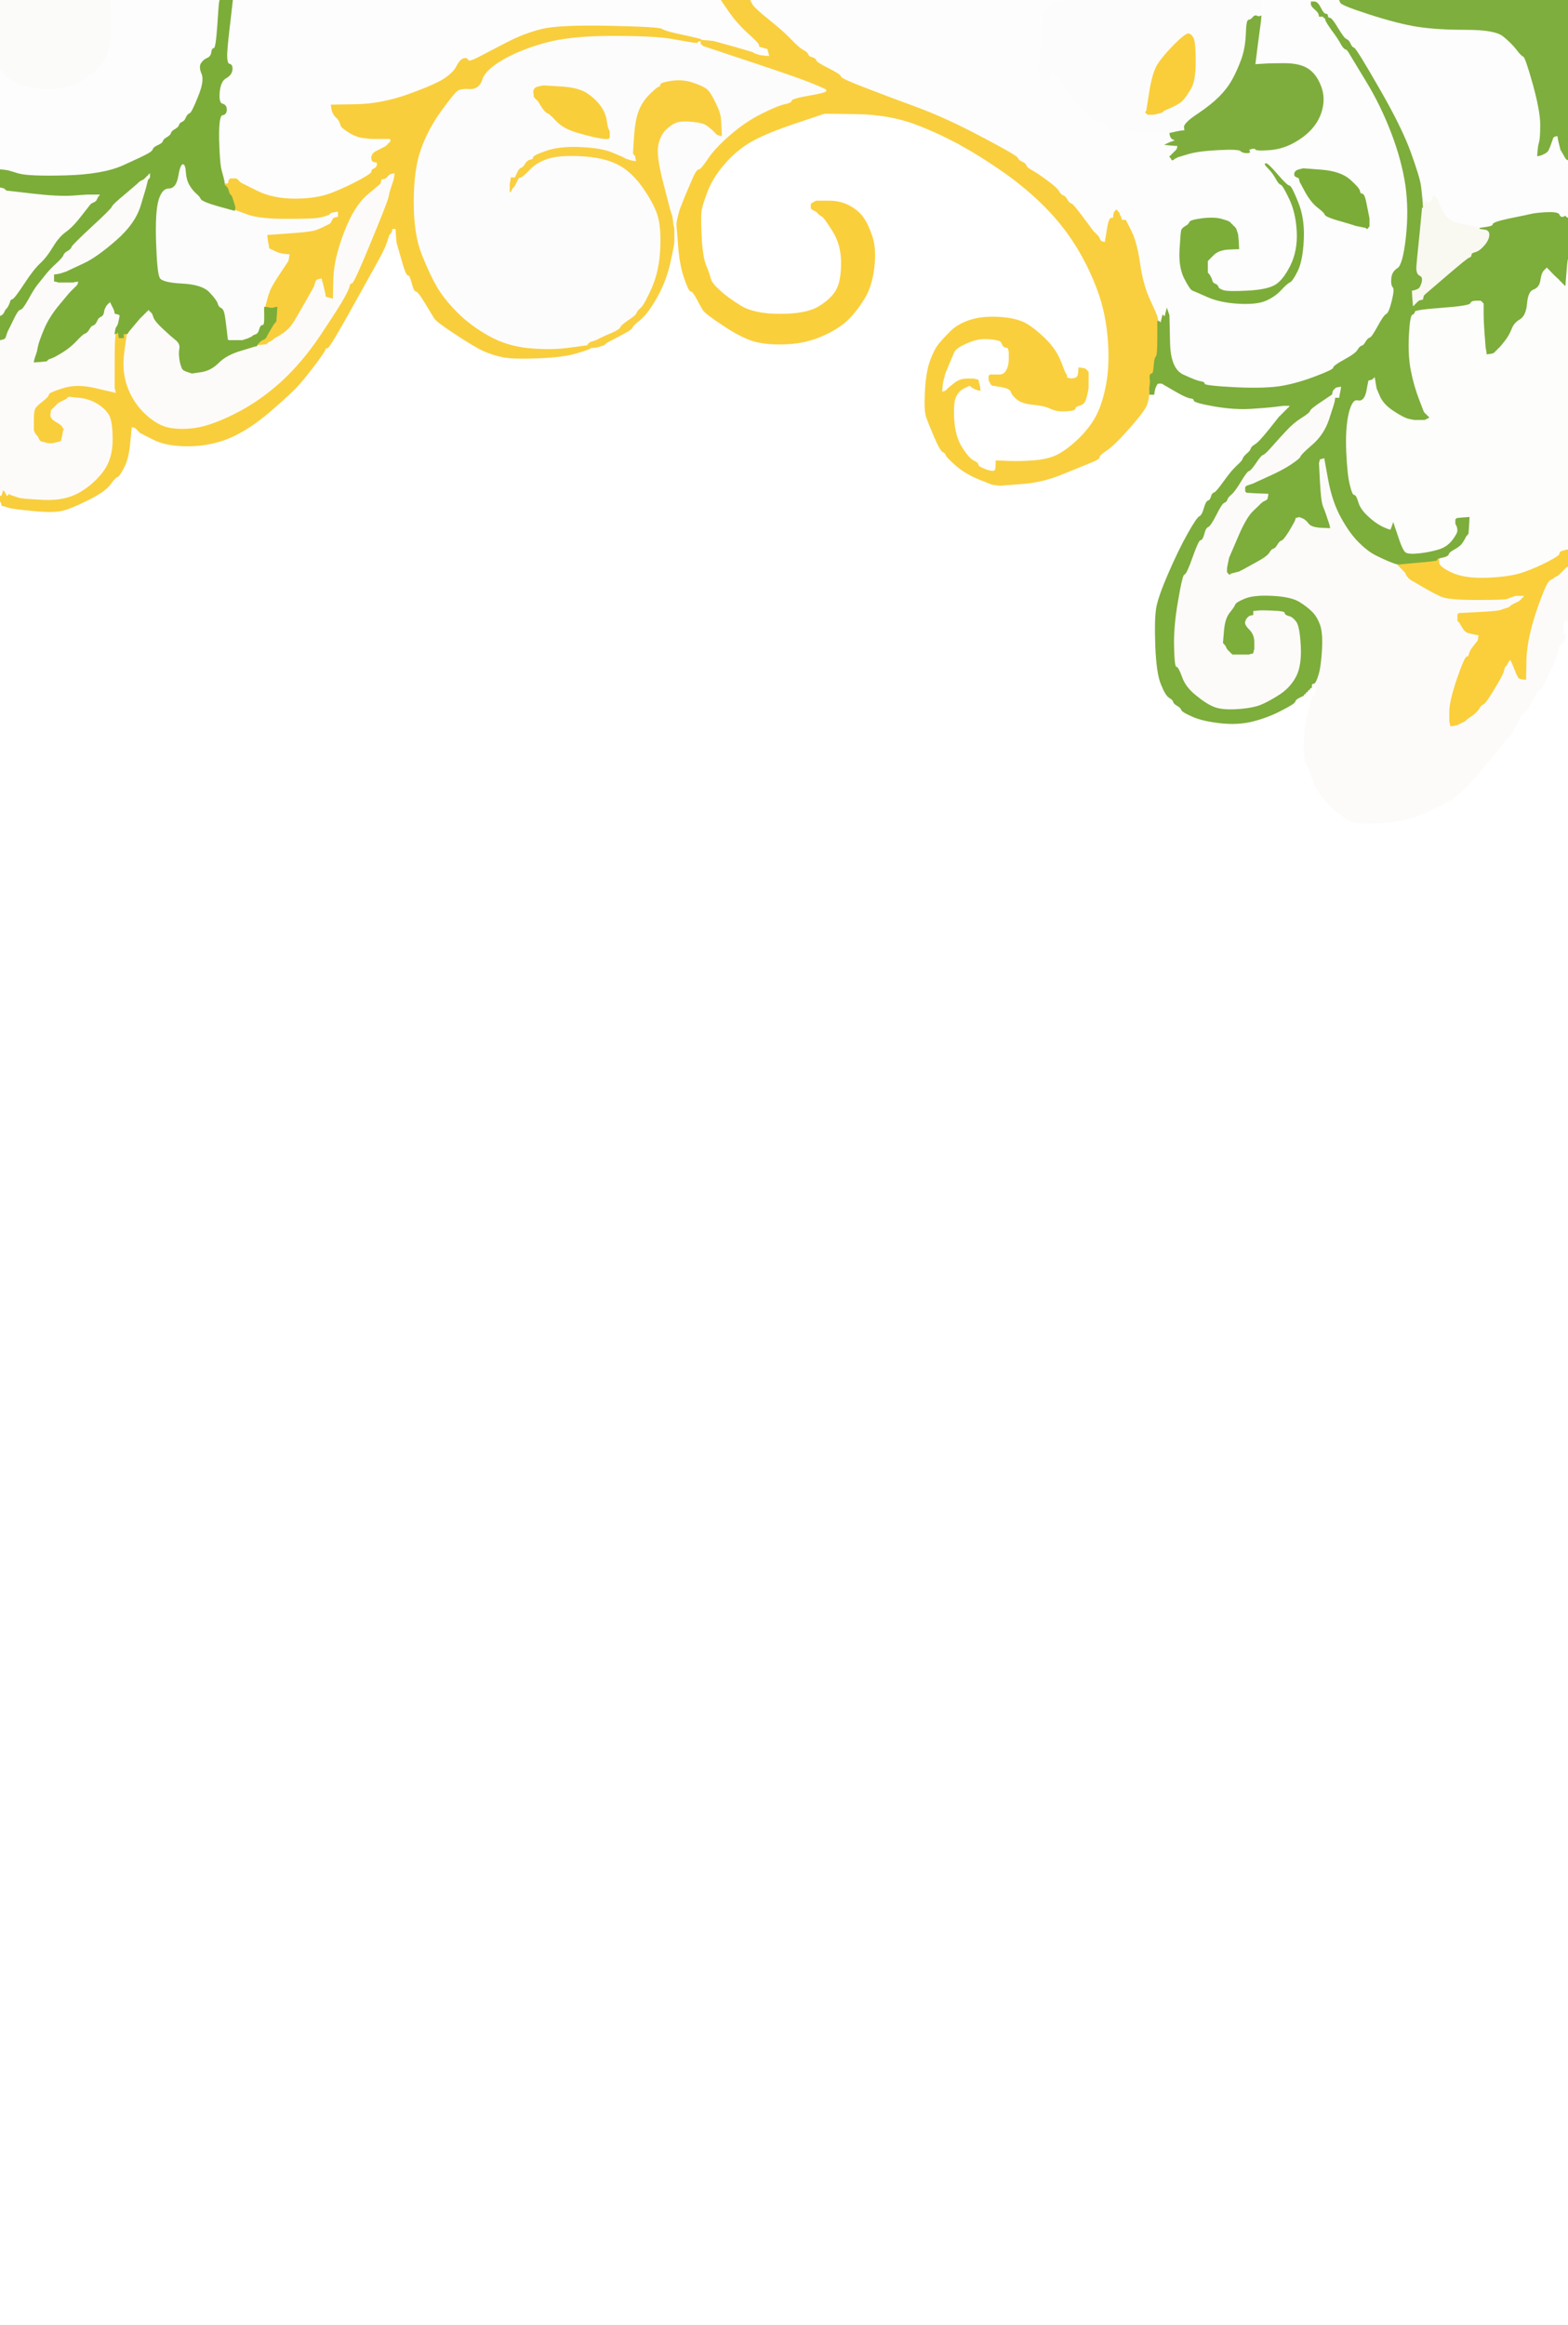
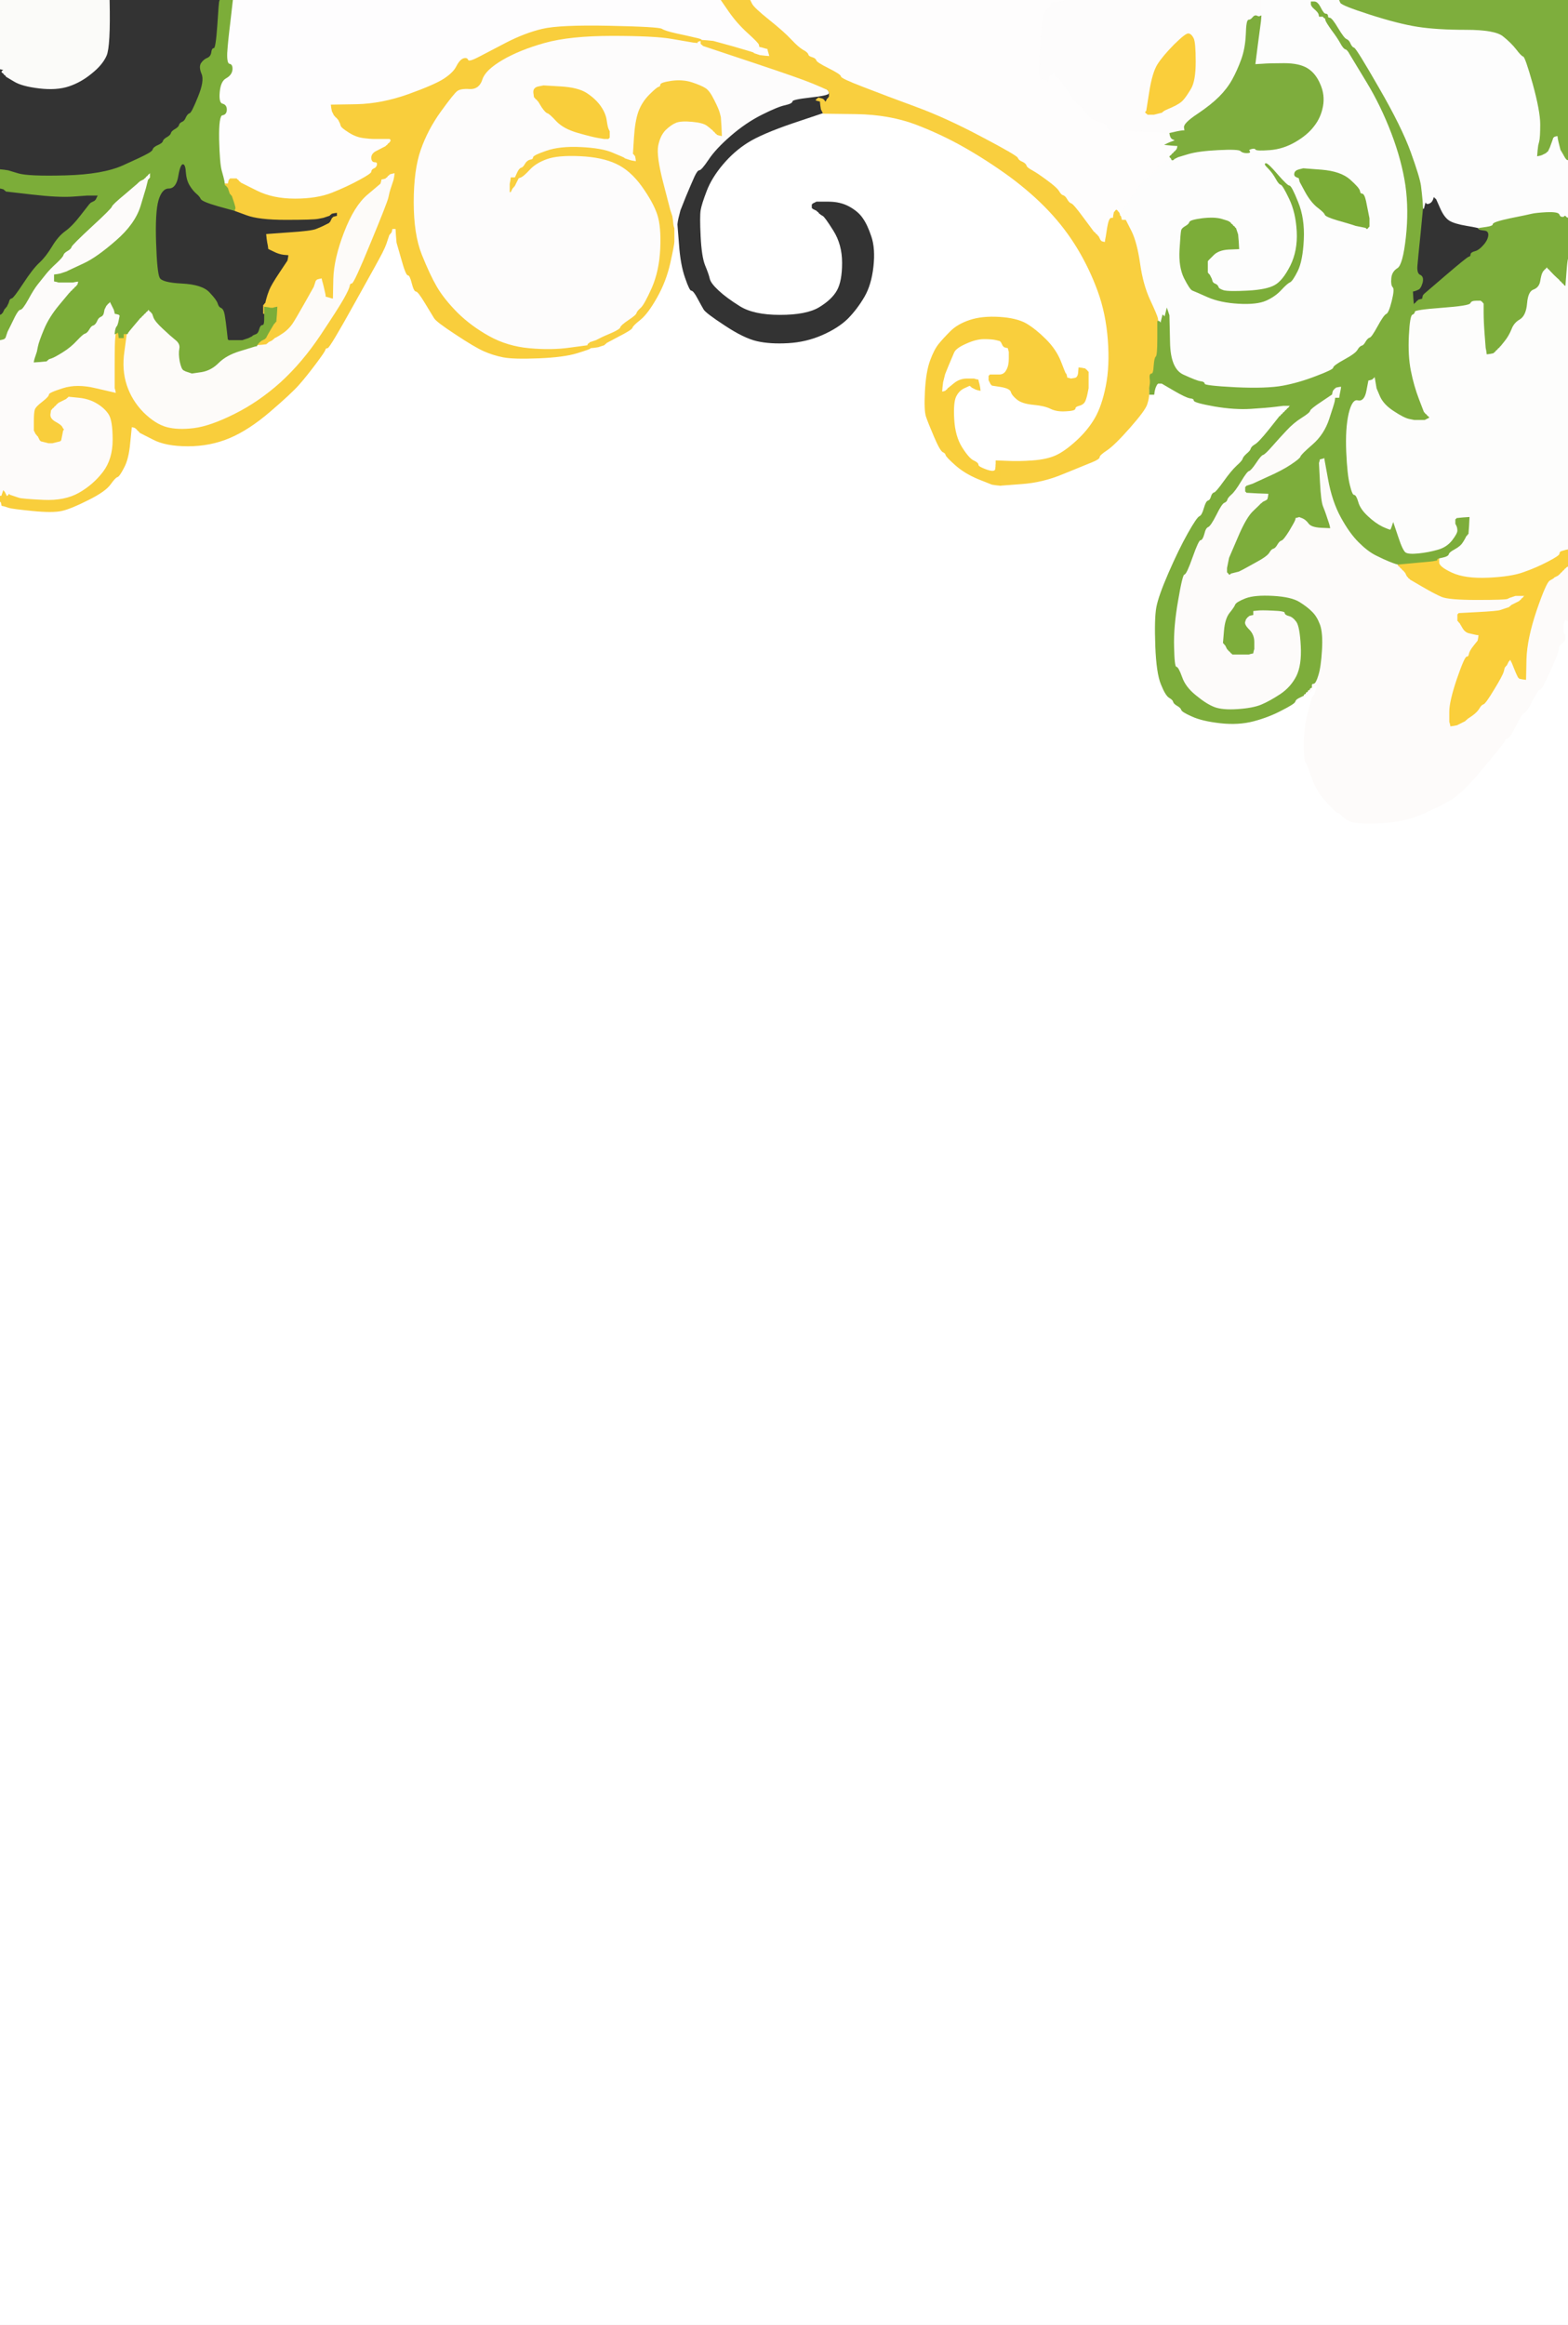
<svg xmlns="http://www.w3.org/2000/svg" width="776" height="1150">
  <rect width="100%" height="100%" fill="#333333" stroke="none" />
  <path style="opacity:1;fill:#FFFFFF;fill-rule:evenodd;stroke:#FFFFFF;stroke-width:0.5px;stroke-linecap:butt;stroke-linejoin:miter;stroke-opacity:1;" d="M 498.5 228.2 L 493.0 228.0 L 493.0 229.0 L 493.0 230.0 L 493.0 230.2 Q 493.0 230.5 493.5 230.8 L 494.0 231.0 L 493.8 231.5 Q 493.5 232.0 493.0 233.0 Q 492.5 234.0 488.2 232.5 Q 484.0 231.0 484.0 230.0 Q 484.0 229.0 481.8 228.0 Q 479.5 227.0 476.0 221.5 Q 472.5 216.0 472.0 207.5 Q 471.5 199.0 473.0 196.0 Q 474.5 193.0 477.2 191.8 L 480.0 190.5 L 480.2 190.8 L 480.5 191.0 L 480.8 191.2 L 481.0 191.5 L 482.0 192.0 L 483.0 192.5 L 484.0 192.8 L 485.0 193.0 L 484.8 191.5 L 484.5 190.0 L 484.2 189.0 L 484.0 188.0 L 483.0 187.8 L 482.0 187.5 L 478.5 187.5 Q 475.0 187.5 472.2 189.8 L 469.5 192.0 L 469.2 192.2 L 469.0 192.5 L 468.8 192.8 L 468.5 193.0 L 468.2 193.2 L 468.0 193.5 L 467.0 193.8 L 466.0 194.0 L 466.2 191.5 L 466.5 189.0 L 467.0 187.0 L 467.5 185.0 L 469.2 180.8 Q 471.0 176.5 472.0 174.2 Q 473.0 172.0 478.0 169.8 Q 483.0 167.5 487.0 167.5 Q 491.0 167.5 493.0 168.0 L 495.0 168.5 L 495.2 168.8 L 495.5 169.0 L 496.0 170.0 L 496.5 171.0 L 496.8 171.2 L 497.0 171.5 L 498.0 171.8 L 499.0 172.0 L 499.2 173.0 L 499.5 174.0 L 499.5 177.5 Q 499.5 181.0 498.2 183.2 Q 497.0 185.5 494.5 185.5 L 492.0 185.5 L 491.0 185.5 L 490.0 185.5 L 489.8 185.8 L 489.5 186.0 L 489.5 187.0 L 489.5 188.0 L 490.0 189.0 L 490.5 190.0 L 490.8 190.2 L 491.0 190.5 L 495.5 191.2 Q 500.0 192.0 500.5 193.8 Q 501.0 195.5 503.5 197.5 Q 506.0 199.5 511.5 200.0 Q 517.0 200.5 520.0 202.0 Q 523.0 203.5 527.5 203.2 Q 532.0 203.0 532.0 202.0 Q 532.0 201.0 534.0 200.5 Q 536.0 200.0 536.8 198.5 Q 537.5 197.0 538.0 194.5 L 538.5 192.0 L 538.5 188.0 L 538.5 184.0 L 538.2 183.8 L 538.0 183.5 L 537.8 183.2 L 537.5 183.0 L 537.2 182.8 L 537.0 182.5 L 535.5 182.2 L 534.0 182.0 L 533.8 184.5 Q 533.5 187.0 531.8 187.2 L 530.0 187.5 L 529.0 187.2 L 528.0 187.0 L 527.8 186.0 L 527.5 185.0 L 527.2 184.8 Q 527.0 184.5 524.8 178.8 Q 522.5 173.0 517.5 168.0 Q 512.5 163.0 507.8 160.2 Q 503.0 157.5 494.5 157.0 Q 486.0 156.5 480.0 158.5 Q 474.0 160.5 470.5 164.0 Q 467.0 167.5 464.8 170.2 Q 462.5 173.0 460.5 178.5 Q 458.5 184.0 458.0 193.5 Q 457.5 203.0 458.5 206.0 Q 459.5 209.0 462.5 216.0 Q 465.5 223.0 466.8 223.5 Q 468.0 224.0 468.2 225.0 Q 468.5 226.0 473.0 230.0 Q 477.5 234.0 484.2 236.8 L 491.0 239.5 L 493.0 239.8 L 495.0 240.0 L 505.5 239.2 Q 516.0 238.5 526.2 234.2 Q 536.5 230.0 540.2 228.5 Q 544.0 227.0 544.0 226.0 Q 544.0 225.0 547.8 222.5 Q 551.5 220.0 559.0 211.5 Q 566.5 203.0 567.5 200.0 Q 568.5 197.0 568.5 194.5 Q 568.5 192.0 568.8 192.0 L 569.0 192.0 L 570.5 192.0 Q 572.0 192.0 572.2 191.0 L 572.5 190.0 L 572.8 189.8 L 573.0 189.5 L 574.0 189.5 L 575.0 189.5 L 581.0 193.0 Q 587.0 196.5 589.0 196.8 Q 591.0 197.0 591.0 198.0 Q 591.0 199.0 601.0 200.8 Q 611.0 202.5 619.0 202.0 Q 627.0 201.5 631.0 201.0 L 635.0 200.5 L 637.0 200.5 L 639.0 200.5 L 638.8 200.8 L 638.5 201.0 L 638.2 201.2 L 638.0 201.5 L 637.8 201.8 L 637.5 202.0 L 637.2 202.2 L 637.0 202.5 L 636.8 202.8 L 636.5 203.0 L 636.2 203.2 L 636.0 203.5 L 635.8 203.8 L 635.5 204.0 L 635.2 204.2 L 635.0 204.5 L 634.8 204.8 L 634.5 205.0 L 634.2 205.2 L 634.0 205.5 L 633.8 205.8 L 633.5 206.0 L 633.2 206.2 L 633.0 206.5 L 628.0 212.8 Q 623.0 219.0 621.2 220.0 Q 619.5 221.0 619.2 222.0 Q 619.0 223.0 617.2 224.5 Q 615.5 226.0 615.2 227.0 Q 615.0 228.0 612.2 230.5 Q 609.5 233.0 605.8 238.2 Q 602.0 243.5 601.0 243.8 Q 600.0 244.0 599.5 245.8 Q 599.0 247.5 598.0 247.8 Q 597.0 248.0 596.0 251.5 Q 595.0 255.0 593.8 255.5 Q 592.5 256.0 588.0 264.0 Q 583.5 272.0 578.5 283.5 Q 573.5 295.0 572.5 300.5 Q 571.5 306.0 572.0 319.5 Q 572.5 333.0 574.8 338.5 Q 577.0 344.0 578.8 345.0 Q 580.5 346.0 580.8 347.0 Q 581.0 348.0 582.8 349.0 Q 584.5 350.0 584.8 351.0 Q 585.0 352.0 590.0 354.2 Q 595.0 356.5 604.0 357.5 Q 613.0 358.5 620.5 356.5 Q 628.0 354.5 634.2 351.2 Q 640.5 348.0 640.8 347.0 Q 641.0 346.0 642.5 345.2 Q 644.0 344.5 644.5 344.2 L 645.0 344.0 L 645.2 344.0 L 645.5 344.0 L 645.8 343.5 L 646.0 343.0 L 646.2 343.0 L 646.5 343.0 L 646.8 342.5 L 647.0 342.0 L 647.2 342.0 L 647.5 342.0 L 647.8 341.5 L 648.0 341.0 L 648.2 341.0 L 648.5 341.0 L 648.8 340.5 L 649.0 340.0 L 649.2 340.0 L 649.5 340.0 L 649.8 339.8 L 650.0 339.5 L 651.0 339.2 L 652.0 339.0 L 651.8 340.0 L 651.5 341.0 L 651.0 342.5 L 650.5 344.0 L 650.2 344.2 L 650.0 344.5 L 649.8 344.8 L 649.5 345.0 L 647.5 352.5 Q 645.5 360.0 645.5 368.0 Q 645.5 376.0 646.2 376.8 Q 647.0 377.5 649.2 384.2 Q 651.5 391.0 656.2 396.2 Q 661.0 401.5 662.0 401.8 Q 663.0 402.0 664.0 403.2 Q 665.0 404.5 668.0 406.0 Q 671.0 407.5 683.0 407.0 Q 695.0 406.5 705.0 402.0 Q 715.0 397.5 719.0 394.8 Q 723.0 392.0 726.5 388.2 Q 730.0 384.5 737.2 375.8 Q 744.5 367.0 744.8 366.0 Q 745.0 365.0 746.0 365.0 Q 747.0 365.0 750.0 359.0 Q 753.0 353.0 754.2 352.5 Q 755.5 352.0 758.2 346.5 Q 761.0 341.0 762.0 341.0 Q 763.0 341.0 767.2 331.5 Q 771.5 322.0 771.2 320.8 Q 771.0 319.5 772.8 318.2 Q 774.5 317.0 774.5 315.5 L 774.5 314.0 L 774.2 313.8 L 774.0 313.5 L 773.8 313.2 L 773.5 313.0 L 773.5 311.0 L 773.5 309.0 L 774.0 307.5 L 774.5 306.0 L 774.8 306.2 L 775.0 306.5 L 775.5 306.8 L 776.0 307.0 L 776.0 728.5 L 776.0 1150.0 L 388.0 1150.0 L 0.0 1150.0 L 0.0 699.0 L 0.0 248.0 L 0.2 248.0 L 0.5 248.0 L 0.8 249.0 L 1.0 250.0 L 2.0 250.2 L 3.0 250.5 L 4.5 251.0 Q 6.0 251.5 16.0 252.5 Q 26.0 253.5 30.5 252.5 Q 35.0 251.5 43.5 247.2 Q 52.0 243.0 54.5 239.5 Q 57.0 236.0 58.0 235.8 Q 59.0 235.5 61.2 231.2 Q 63.5 227.0 64.2 219.0 L 65.0 211.0 L 66.0 211.2 L 67.0 211.5 L 67.2 211.8 L 67.5 212.0 L 67.8 212.2 L 68.0 212.5 L 68.2 212.8 L 68.5 213.0 L 68.8 213.2 L 69.0 213.5 L 69.2 213.8 L 69.5 214.0 L 75.8 217.2 Q 82.0 220.5 93.0 220.5 Q 104.0 220.5 113.5 216.5 Q 123.0 212.5 133.5 203.5 Q 144.0 194.5 147.8 190.2 Q 151.5 186.0 156.0 180.0 Q 160.5 174.0 160.8 173.0 Q 161.0 172.0 162.0 172.0 Q 163.0 172.0 175.2 150.0 Q 187.5 128.0 189.0 125.0 Q 190.5 122.0 191.0 120.5 L 191.5 119.0 L 192.0 117.5 L 192.5 116.0 L 192.8 115.8 L 193.0 115.5 L 193.2 115.2 L 193.5 115.0 L 193.8 114.0 L 194.0 113.0 L 195.0 113.0 L 196.0 113.0 L 196.2 116.5 L 196.5 120.0 L 198.8 128.0 Q 201.0 136.0 202.0 136.0 Q 203.0 136.0 204.0 140.0 Q 205.0 144.0 206.0 144.0 Q 207.0 144.0 210.5 149.8 Q 214.0 155.5 215.0 157.2 Q 216.0 159.0 225.5 165.2 Q 235.0 171.5 239.5 173.5 Q 244.0 175.5 249.0 176.5 Q 254.0 177.5 266.5 177.0 Q 279.0 176.5 285.5 174.5 Q 292.0 172.5 292.0 172.2 L 292.0 172.0 L 294.0 171.8 L 296.0 171.5 L 297.5 171.0 L 299.0 170.5 L 299.2 170.2 L 299.5 170.0 L 299.8 169.8 L 300.0 169.5 L 306.2 166.2 Q 312.5 163.0 312.8 162.0 Q 313.0 161.0 316.8 158.0 Q 320.5 155.0 325.0 147.0 Q 329.5 139.0 331.5 130.0 Q 333.5 121.0 333.5 119.5 L 333.5 118.0 L 333.5 115.5 L 333.5 113.0 L 333.2 112.0 L 333.0 111.0 L 334.0 111.0 L 335.0 111.0 L 335.8 121.0 Q 336.5 131.0 338.8 137.5 Q 341.0 144.0 342.0 144.0 Q 343.0 144.0 345.0 147.8 Q 347.0 151.5 348.0 153.2 Q 349.0 155.0 358.5 161.2 Q 368.0 167.5 374.5 169.0 Q 381.0 170.5 390.0 170.0 Q 399.0 169.5 407.0 166.0 Q 415.0 162.5 419.8 157.8 Q 424.5 153.0 428.0 147.0 Q 431.5 141.0 432.5 132.0 Q 433.5 123.0 431.5 117.0 Q 429.5 111.0 427.2 107.8 Q 425.0 104.5 420.5 102.0 Q 416.0 99.5 410.0 99.5 L 404.0 99.5 L 403.0 100.0 L 402.0 100.5 L 401.8 100.8 L 401.5 101.0 L 401.5 102.0 L 401.5 103.0 L 401.8 103.2 L 402.0 103.5 L 403.0 104.0 L 404.0 104.5 L 404.2 104.8 L 404.5 105.0 L 404.8 105.2 L 405.0 105.5 L 405.2 105.8 L 405.5 106.0 L 405.8 106.2 Q 406.0 106.5 407.0 107.0 Q 408.0 107.5 412.2 114.2 Q 416.5 121.0 416.5 130.0 Q 416.5 139.0 414.0 143.5 Q 411.5 148.0 405.2 151.8 Q 399.0 155.5 386.0 155.5 Q 373.0 155.5 366.2 151.2 Q 359.5 147.0 355.8 143.5 Q 352.0 140.0 351.5 137.8 Q 351.0 135.5 349.2 131.2 Q 347.5 127.0 347.0 117.0 Q 346.5 107.0 347.0 104.0 Q 347.5 101.0 350.0 94.5 Q 352.5 88.0 358.0 81.5 Q 363.5 75.0 370.2 70.8 Q 377.0 66.5 392.5 61.2 L 408.0 56.0 L 424.0 56.2 Q 440.0 56.5 452.8 61.2 Q 465.5 66.0 477.0 72.5 Q 488.5 79.0 499.8 87.2 Q 511.0 95.5 519.2 104.2 Q 527.5 113.0 533.5 123.0 Q 539.5 133.0 543.5 144.0 Q 547.5 155.0 548.5 168.0 Q 549.5 181.0 547.5 191.0 Q 545.5 201.0 542.0 207.0 Q 538.5 213.0 532.8 218.2 Q 527.0 223.5 522.5 225.5 Q 518.0 227.5 511.0 228.0 Q 504.0 228.5 498.5 228.2 z  " />
  <path style="opacity:1;fill:#FEFDFE;fill-rule:evenodd;stroke:#FEFDFE;stroke-width:0.5px;stroke-linecap:butt;stroke-linejoin:miter;stroke-opacity:1;" d="M 113.8 10.5 L 115.0 0.0 L 236.0 0.0 L 357.0 0.0 L 361.0 5.8 Q 365.0 11.5 370.2 16.2 Q 375.5 21.0 375.8 22.0 L 376.0 23.0 L 377.0 23.2 L 378.0 23.5 L 379.0 23.8 L 380.0 24.0 L 380.2 25.0 L 380.5 26.0 L 380.8 27.0 L 381.0 28.0 L 378.5 27.8 L 376.0 27.5 L 374.5 27.0 L 373.0 26.5 L 372.8 26.2 Q 372.5 26.0 362.8 23.2 L 353.0 20.5 L 350.5 20.5 Q 348.0 20.5 347.5 20.8 L 347.0 21.0 L 346.0 21.0 L 345.0 21.0 L 345.0 20.8 Q 345.0 20.5 345.2 20.2 Q 345.5 20.0 343.0 19.0 Q 340.5 18.0 334.8 16.8 Q 329.0 15.5 327.5 14.5 Q 326.0 13.5 301.5 13.0 Q 277.0 12.5 268.5 14.5 Q 260.0 16.5 250.8 21.2 Q 241.5 26.0 236.8 28.5 Q 232.0 31.0 231.5 29.8 Q 231.0 28.5 229.2 29.2 Q 227.5 30.0 226.0 33.0 Q 224.5 36.0 220.0 39.0 Q 215.5 42.0 202.2 46.8 Q 189.0 51.5 176.5 51.8 L 164.0 52.0 L 164.2 53.5 L 164.5 55.0 L 165.0 56.0 L 165.5 57.0 L 165.8 57.2 L 166.0 57.5 L 166.2 57.8 L 166.5 58.0 L 166.8 58.2 L 167.0 58.5 L 167.2 58.8 L 167.5 59.0 L 168.0 60.0 L 168.5 61.0 L 168.8 62.0 Q 169.0 63.0 172.5 65.2 Q 176.0 67.5 179.5 68.0 Q 183.0 68.5 185.5 68.5 L 188.0 68.5 L 190.5 68.5 L 193.0 68.5 L 193.2 68.8 L 193.5 69.0 L 193.5 69.5 L 193.5 70.0 L 193.2 70.2 L 193.0 70.5 L 192.8 70.8 L 192.5 71.0 L 192.2 71.2 L 192.0 71.5 L 191.8 71.8 L 191.5 72.0 L 191.2 72.2 L 191.0 72.5 L 190.0 73.0 Q 189.0 73.5 186.5 74.8 Q 184.0 76.0 184.0 78.0 Q 184.0 80.0 185.5 80.0 Q 187.0 80.0 186.8 81.5 Q 186.5 83.0 185.2 83.5 Q 184.0 84.0 184.0 85.0 Q 184.0 86.0 178.0 89.2 Q 172.0 92.5 164.5 95.5 Q 157.0 98.5 146.0 98.5 Q 135.0 98.5 127.0 94.5 L 119.0 90.5 L 118.8 90.2 L 118.5 90.0 L 118.2 89.8 L 118.0 89.5 L 117.8 89.2 L 117.5 89.0 L 117.2 88.8 L 117.0 88.5 L 115.5 88.5 L 114.0 88.5 L 113.8 88.8 L 113.5 89.0 L 113.2 90.0 L 113.0 91.0 L 112.0 91.0 L 111.0 91.0 L 110.8 89.5 Q 110.5 88.0 109.5 84.5 Q 108.5 81.0 108.2 69.0 Q 108.0 57.0 110.0 56.8 Q 112.0 56.5 112.0 54.2 Q 112.0 52.0 110.0 51.5 Q 108.0 51.0 108.5 45.5 Q 109.0 40.0 111.8 38.5 Q 114.5 37.0 114.8 34.5 Q 115.0 32.0 113.5 31.8 Q 112.0 31.5 112.2 26.2 Q 112.5 21.0 113.8 10.5 z  " />
  <path style="opacity:1;fill:#FDFDFD;fill-rule:evenodd;stroke:#FDFDFD;stroke-width:0.5px;stroke-linecap:butt;stroke-linejoin:miter;stroke-opacity:1;" d="M 624.0 4.0 L 624.0 0.0 L 636.5 0.0 L 649.0 0.0 L 649.0 0.5 L 649.0 1.0 L 649.0 2.0 Q 649.0 3.0 650.8 4.5 Q 652.5 6.0 652.8 7.0 L 653.0 8.0 L 654.0 8.0 L 655.0 8.0 L 655.0 8.2 Q 655.0 8.5 655.5 8.8 L 656.0 9.0 L 656.2 10.0 Q 656.5 11.0 659.2 14.8 Q 662.0 18.5 663.5 21.2 Q 665.0 24.0 666.0 24.2 Q 667.0 24.5 668.2 26.8 Q 669.5 29.0 676.5 40.5 Q 683.5 52.0 688.8 65.8 Q 694.0 79.5 695.8 91.8 Q 697.5 104.0 696.0 117.5 Q 694.5 131.0 691.8 132.8 Q 689.0 134.5 688.8 137.8 Q 688.5 141.0 689.5 142.0 Q 690.5 143.0 689.0 149.0 Q 687.5 155.0 686.2 155.5 Q 685.0 156.0 682.0 161.5 Q 679.0 167.0 678.0 167.2 Q 677.0 167.5 676.0 169.2 Q 675.0 171.0 674.0 171.2 Q 673.0 171.5 672.0 173.2 Q 671.0 175.0 665.5 178.0 Q 660.0 181.0 660.0 182.0 Q 660.0 183.0 651.5 186.2 Q 643.0 189.5 635.0 191.0 Q 627.0 192.5 611.5 191.8 Q 596.0 191.0 596.0 190.0 Q 596.0 189.0 594.0 188.8 Q 592.0 188.5 585.5 185.5 Q 579.0 182.5 578.8 169.2 L 578.5 156.0 L 578.0 154.5 L 577.5 153.0 L 577.0 155.0 L 576.5 157.0 L 576.2 156.8 L 576.0 156.5 L 575.8 156.2 L 575.5 156.0 L 575.0 158.0 L 574.5 160.0 L 574.2 159.8 L 574.0 159.5 L 573.8 159.2 L 573.5 159.0 L 573.2 159.0 L 573.0 159.0 L 572.8 157.5 Q 572.5 156.0 569.0 148.5 Q 565.5 141.0 564.0 130.5 Q 562.5 120.0 559.8 114.5 L 557.0 109.0 L 556.0 109.0 L 555.0 109.0 L 554.8 108.0 L 554.5 107.0 L 554.2 106.8 L 554.0 106.5 L 554.0 106.2 L 554.0 106.0 L 559.5 97.8 Q 565.0 89.5 566.5 88.8 Q 568.0 88.0 571.0 84.8 Q 574.0 81.5 575.5 80.5 Q 577.0 79.5 578.5 79.2 L 580.0 79.0 L 580.2 79.0 L 580.5 79.0 L 580.8 78.8 L 581.0 78.5 L 582.0 78.0 L 583.0 77.5 L 588.0 76.0 Q 593.0 74.5 603.0 74.0 Q 613.0 73.5 614.0 74.5 Q 615.0 75.5 617.0 75.5 Q 619.0 75.5 618.2 74.8 Q 617.5 74.0 619.2 73.5 Q 621.0 73.0 621.5 73.8 Q 622.0 74.5 628.5 74.0 Q 635.0 73.5 641.0 70.0 Q 647.0 66.5 650.2 62.2 Q 653.5 58.0 654.5 52.5 Q 655.5 47.0 653.2 41.8 Q 651.0 36.5 647.0 34.0 Q 643.0 31.5 635.5 31.5 Q 628.0 31.5 624.5 31.8 L 621.0 32.0 L 622.2 22.5 Q 623.5 13.0 623.8 10.5 L 624.0 8.0 L 624.0 4.0 z  M 608.2 109.8 L 608.5 110.0 L 608.8 110.2 L 609.0 110.5 L 609.2 110.8 L 609.5 111.0 L 609.8 111.2 L 610.0 111.5 L 610.2 111.8 L 610.5 112.0 L 610.8 112.2 L 611.0 112.5 L 611.2 112.8 L 611.5 113.0 L 612.0 114.5 L 612.5 116.0 L 612.8 119.5 L 613.0 123.0 L 608.0 123.2 Q 603.0 123.5 600.5 126.0 L 598.0 128.5 L 597.8 128.8 L 597.5 129.0 L 597.5 132.0 L 597.5 135.0 L 597.8 135.2 L 598.0 135.5 L 598.2 135.8 L 598.5 136.0 L 599.0 137.0 L 599.5 138.0 L 599.8 139.0 Q 600.0 140.0 601.2 140.5 Q 602.5 141.0 602.8 142.0 Q 603.0 143.0 605.5 143.8 Q 608.0 144.5 617.5 144.0 Q 627.0 143.5 631.0 141.2 Q 635.0 139.0 638.8 131.5 Q 642.5 124.0 642.0 114.5 Q 641.5 105.0 638.2 98.2 Q 635.0 91.5 634.0 91.2 Q 633.0 91.0 631.5 88.2 Q 630.0 85.5 627.8 83.2 Q 625.5 81.0 626.5 81.0 Q 627.5 81.0 632.2 86.5 Q 637.0 92.0 638.0 92.0 Q 639.0 92.0 642.2 100.0 Q 645.5 108.0 645.0 118.5 Q 644.5 129.0 642.0 134.0 Q 639.5 139.0 638.2 139.5 Q 637.0 140.0 634.0 143.2 Q 631.0 146.5 626.5 148.5 Q 622.0 150.5 613.0 150.0 Q 604.0 149.5 597.8 146.8 Q 591.5 144.0 590.2 143.5 Q 589.0 143.0 586.2 137.5 Q 583.5 132.0 584.0 123.5 Q 584.5 115.0 584.8 114.0 Q 585.0 113.0 586.8 112.0 Q 588.5 111.0 588.8 110.0 Q 589.0 109.0 595.0 108.2 Q 601.0 107.5 604.5 108.5 Q 608.0 109.5 608.2 109.8 z  M 643.0 84.0 L 645.0 83.5 L 654.2 84.2 Q 663.5 85.0 668.0 89.0 Q 672.5 93.0 672.8 94.5 Q 673.0 96.0 674.0 96.0 Q 675.0 96.0 675.8 99.5 Q 676.5 103.0 677.0 105.5 L 677.5 108.0 L 677.5 110.0 L 677.5 112.0 L 677.2 112.2 L 677.0 112.5 L 676.8 112.8 L 676.5 113.0 L 676.2 112.8 L 676.0 112.5 L 673.5 112.0 L 671.0 111.5 L 669.5 111.0 Q 668.0 110.5 662.0 108.8 Q 656.0 107.0 655.8 106.0 Q 655.5 105.0 652.2 102.5 Q 649.0 100.0 646.2 95.0 L 643.5 90.0 L 643.2 89.0 L 643.0 88.0 L 641.8 87.5 Q 640.5 87.0 640.8 85.8 Q 641.0 84.5 643.0 84.0 z  " />
  <path style="opacity:1;fill:#FDFCFC;fill-rule:evenodd;stroke:#FDFCFC;stroke-width:0.5px;stroke-linecap:butt;stroke-linejoin:miter;stroke-opacity:1;" d="M 343.0 20.8 L 345.0 21.0 L 346.0 21.0 L 347.0 21.0 L 347.0 21.2 L 347.0 21.5 L 347.2 21.8 L 347.5 22.0 L 347.8 22.2 L 348.0 22.5 L 349.5 23.0 L 351.0 23.5 L 373.5 31.0 Q 396.0 38.5 402.0 41.0 Q 408.0 43.5 408.5 43.8 L 409.0 44.0 L 409.0 44.2 Q 409.0 44.5 409.5 44.8 L 410.0 45.0 L 410.0 46.0 Q 410.0 47.0 401.0 48.0 Q 392.0 49.0 392.0 50.0 Q 392.0 51.0 388.5 51.8 Q 385.0 52.5 377.0 56.5 Q 369.0 60.5 361.5 67.0 Q 354.0 73.5 350.5 78.8 Q 347.0 84.0 346.0 84.0 Q 345.0 84.0 343.5 87.2 Q 342.0 90.5 339.2 97.2 L 336.5 104.0 L 336.0 106.0 L 335.5 108.0 L 335.2 109.5 L 335.0 111.0 L 334.0 111.0 L 333.0 111.0 L 332.8 109.0 L 332.5 107.0 L 332.0 105.5 L 331.5 104.0 L 328.0 90.5 Q 324.5 77.0 325.5 72.0 Q 326.5 67.0 329.2 64.2 Q 332.0 61.5 334.5 60.5 Q 337.0 59.5 342.5 60.0 Q 348.0 60.5 350.0 62.0 Q 352.0 63.5 352.2 63.8 L 352.5 64.0 L 352.8 64.2 L 353.0 64.5 L 353.2 64.8 L 353.5 65.0 L 353.8 65.2 L 354.0 65.5 L 354.2 65.8 L 354.5 66.0 L 354.8 66.2 L 355.0 66.5 L 356.0 66.8 L 357.0 67.0 L 356.8 62.5 L 356.5 58.0 L 356.0 56.0 Q 355.5 54.0 353.2 49.5 Q 351.0 45.0 349.0 43.8 Q 347.0 42.5 342.5 41.0 Q 338.0 39.5 332.5 40.2 Q 327.0 41.0 327.0 42.0 Q 327.0 43.0 326.0 43.2 Q 325.0 43.5 321.5 47.0 Q 318.0 50.5 316.2 55.2 Q 314.5 60.0 314.0 68.0 L 313.5 76.0 L 313.8 76.2 L 314.0 76.5 L 314.2 76.8 L 314.5 77.0 L 314.8 78.5 L 315.0 80.0 L 313.5 79.8 L 312.0 79.5 L 310.5 79.0 L 309.0 78.5 L 308.8 78.2 Q 308.5 78.0 303.2 75.8 Q 298.0 73.5 287.5 73.0 Q 277.0 72.5 270.5 74.8 Q 264.0 77.0 264.0 78.0 Q 264.0 79.0 262.5 79.2 Q 261.0 79.5 260.0 81.2 Q 259.0 83.0 258.0 83.2 Q 257.0 83.5 256.0 85.8 L 255.0 88.0 L 254.0 88.0 L 253.0 88.0 L 252.8 89.5 L 252.5 91.0 L 252.5 93.0 L 252.5 95.0 L 253.0 94.0 L 253.5 93.0 L 253.8 92.8 L 254.0 92.5 L 254.2 92.2 L 254.5 92.0 L 255.0 91.0 L 255.5 90.0 L 256.0 89.0 L 256.5 88.0 L 257.8 87.5 Q 259.0 87.0 262.0 83.8 Q 265.0 80.5 270.5 78.5 Q 276.0 76.5 287.0 77.0 Q 298.0 77.5 305.0 80.8 Q 312.0 84.0 317.8 92.0 Q 323.5 100.0 325.5 106.0 Q 327.5 112.0 327.0 123.0 Q 326.5 134.0 322.8 142.5 Q 319.0 151.0 317.2 152.5 Q 315.5 154.0 315.2 155.0 Q 315.0 156.0 311.2 158.5 Q 307.5 161.0 307.2 162.0 Q 307.0 163.0 303.0 164.8 Q 299.0 166.5 298.0 167.0 L 297.0 167.5 L 296.0 168.0 L 295.0 168.5 L 293.5 169.0 L 292.0 169.5 L 291.8 169.8 L 291.5 170.0 L 291.2 170.2 L 291.0 170.5 L 291.0 170.8 L 291.0 171.0 L 282.0 172.2 Q 273.0 173.5 262.0 172.5 Q 251.0 171.5 242.0 166.5 Q 233.0 161.5 226.2 154.8 Q 219.5 148.0 216.0 142.0 Q 212.5 136.0 208.5 126.0 Q 204.5 116.0 204.5 100.0 Q 204.5 84.0 208.0 74.0 Q 211.5 64.0 218.0 55.0 Q 224.5 46.0 226.2 44.8 Q 228.0 43.5 232.5 43.8 Q 237.0 44.0 238.5 39.2 Q 240.0 34.5 248.5 29.5 Q 257.0 24.5 269.5 21.0 Q 282.0 17.5 303.0 17.5 Q 324.0 17.5 332.5 19.0 Q 341.0 20.5 343.0 20.8 z  M 266.5 43.0 L 269.0 42.5 L 277.5 43.0 Q 286.0 43.5 290.2 46.2 Q 294.5 49.0 297.0 52.5 Q 299.5 56.0 300.0 59.5 Q 300.5 63.0 301.0 64.0 L 301.5 65.0 L 301.5 66.5 L 301.5 68.0 L 301.2 68.2 L 301.0 68.5 L 300.0 68.5 L 299.0 68.5 L 296.0 68.0 Q 293.0 67.5 286.0 65.5 Q 279.0 63.5 275.5 59.8 Q 272.0 56.0 271.0 55.8 Q 270.0 55.5 268.2 52.8 L 266.5 50.0 L 266.2 49.8 L 266.0 49.5 L 265.8 49.2 L 265.5 49.0 L 265.2 48.8 L 265.0 48.5 L 264.8 48.2 L 264.5 48.0 L 264.2 45.8 Q 264.0 43.5 266.5 43.0 z  " />
  <path style="opacity:1;fill:#FDFDFC;fill-rule:evenodd;stroke:#FDFDFC;stroke-width:0.5px;stroke-linecap:butt;stroke-linejoin:miter;stroke-opacity:1;" d="M 775.8 128.0 L 776.0 128.0 L 776.0 200.0 L 776.0 272.0 L 775.0 272.2 Q 774.0 272.5 773.0 272.8 Q 772.0 273.0 772.0 274.0 Q 772.0 275.0 766.2 278.0 Q 760.5 281.0 754.2 283.2 Q 748.0 285.5 736.5 286.0 Q 725.0 286.5 718.5 283.5 Q 712.0 280.5 711.5 278.8 L 711.0 277.0 L 711.2 277.0 Q 711.5 277.0 711.8 276.5 L 712.0 276.0 L 714.2 275.5 Q 716.5 275.0 716.8 274.0 Q 717.0 273.0 719.8 271.5 Q 722.5 270.0 723.5 268.5 Q 724.5 267.0 725.0 266.0 L 725.5 265.0 L 725.8 264.8 L 726.0 264.5 L 726.2 264.2 L 726.5 264.0 L 726.8 260.0 L 727.0 256.0 L 724.0 256.2 L 721.0 256.5 L 720.8 256.8 L 720.5 257.0 L 720.5 258.0 L 720.5 259.0 L 721.0 260.0 Q 721.5 261.0 721.5 262.5 Q 721.5 264.0 718.8 267.5 Q 716.0 271.0 711.5 272.2 Q 707.0 273.5 702.0 274.0 Q 697.0 274.5 695.5 273.5 Q 694.0 272.5 691.8 265.8 L 689.5 259.0 L 689.0 260.5 Q 688.5 262.0 688.2 262.2 Q 688.0 262.5 684.2 260.8 Q 680.5 259.0 676.8 255.5 Q 673.0 252.0 672.0 248.5 Q 671.0 245.0 670.0 245.0 Q 669.0 245.0 667.8 240.0 Q 666.5 235.0 666.0 223.5 Q 665.5 212.0 667.2 204.5 Q 669.0 197.0 672.0 197.8 Q 675.0 198.5 676.0 193.2 L 677.0 188.0 L 678.0 187.8 L 679.0 187.5 L 679.2 187.2 L 679.5 187.0 L 679.8 186.8 L 680.0 186.5 L 680.2 186.2 L 680.5 186.0 L 681.0 189.0 L 681.5 192.0 L 683.2 196.0 Q 685.0 200.0 690.0 203.2 Q 695.0 206.5 697.5 207.0 L 700.0 207.5 L 702.5 207.5 L 705.0 207.5 L 706.0 207.0 L 707.0 206.5 L 706.8 206.2 L 706.5 206.0 L 706.2 205.8 L 706.0 205.5 L 705.8 205.2 L 705.5 205.0 L 705.2 204.8 L 705.0 204.5 L 704.8 204.2 L 704.5 204.0 L 702.0 197.5 Q 699.5 191.0 698.0 183.5 Q 696.5 176.0 697.0 166.0 Q 697.5 156.0 698.8 155.5 Q 700.0 155.0 700.0 154.0 Q 700.0 153.0 713.5 152.0 Q 727.0 151.0 727.5 149.8 Q 728.0 148.5 730.5 148.5 L 733.0 148.5 L 733.2 148.8 L 733.5 149.0 L 733.8 149.2 L 734.0 149.5 L 734.2 149.8 L 734.5 150.0 L 734.5 154.5 Q 734.5 159.0 735.0 165.5 L 735.5 172.0 L 735.8 173.5 L 736.0 175.0 L 737.5 174.8 L 739.0 174.5 L 739.2 174.2 L 739.5 174.0 L 739.8 173.8 L 740.0 173.5 L 740.2 173.2 L 740.5 173.0 L 740.8 172.8 L 741.0 172.5 L 741.2 172.2 L 741.5 172.0 L 741.8 171.8 L 742.0 171.5 L 742.2 171.2 L 742.5 171.0 L 744.5 168.5 Q 746.5 166.0 747.8 162.8 Q 749.0 159.5 752.0 157.8 Q 755.0 156.0 755.5 150.0 Q 756.0 144.0 758.8 143.0 Q 761.5 142.0 762.0 139.0 Q 762.5 136.0 763.0 135.0 L 763.5 134.0 L 763.8 133.8 L 764.0 133.5 L 764.2 133.2 L 764.5 133.0 L 764.8 132.8 L 765.0 132.5 L 765.2 132.2 L 765.5 132.0 L 765.8 132.2 L 766.0 132.5 L 766.2 132.8 L 766.5 133.0 L 766.8 133.2 L 767.0 133.5 L 769.2 135.8 Q 771.5 138.0 771.8 138.2 L 772.0 138.5 L 772.2 138.8 L 772.5 139.0 L 772.8 139.2 L 773.0 139.5 L 773.2 139.8 L 773.5 140.0 L 773.8 140.2 L 774.0 140.5 L 774.2 140.8 L 774.5 141.0 L 775.0 134.5 Q 775.5 128.0 775.8 128.0 z  " />
  <path style="opacity:1;fill:#FDFDFD;fill-rule:evenodd;stroke:#FDFDFD;stroke-width:0.5px;stroke-linecap:butt;stroke-linejoin:miter;stroke-opacity:1;" d="M 649.0 0.5 L 649.0 0.0 L 656.0 0.0 L 663.0 0.0 L 663.5 1.2 Q 664.0 2.5 678.0 7.0 Q 692.0 11.5 701.5 13.0 Q 711.0 14.5 725.5 14.5 Q 740.0 14.5 744.0 17.8 Q 748.0 21.0 750.5 24.2 Q 753.0 27.5 754.0 27.8 Q 755.0 28.0 758.8 41.5 Q 762.5 55.0 762.5 61.5 Q 762.5 68.0 762.0 70.0 L 761.5 72.0 L 761.2 74.5 L 761.0 77.0 L 762.0 76.8 L 763.0 76.5 L 764.0 76.0 L 765.0 75.5 L 765.2 75.2 L 765.5 75.0 L 765.8 74.8 L 766.0 74.5 L 766.8 72.8 Q 767.5 71.0 768.0 69.5 L 768.5 68.0 L 768.8 67.8 L 769.0 67.5 L 770.0 67.2 L 771.0 67.0 L 771.2 68.5 L 771.5 70.0 L 772.0 72.0 L 772.5 74.0 L 773.8 76.2 Q 775.0 78.5 775.5 78.8 L 776.0 79.0 L 776.0 93.5 L 776.0 108.0 L 775.5 107.8 L 775.0 107.5 L 774.8 107.2 L 774.5 107.0 L 774.2 107.2 L 774.0 107.5 L 773.0 107.5 Q 772.0 107.5 771.5 106.2 Q 771.0 105.0 765.5 105.2 Q 760.0 105.5 758.0 106.0 Q 756.0 106.5 747.5 108.2 Q 739.0 110.0 739.0 111.0 Q 739.0 112.0 735.5 112.5 L 732.0 113.0 L 732.0 112.8 Q 732.0 112.5 726.0 111.5 Q 720.0 110.5 717.5 109.0 Q 715.0 107.5 713.0 103.0 L 711.0 98.5 L 710.8 98.2 L 710.5 98.0 L 710.2 97.8 L 710.0 97.5 L 709.8 97.2 L 709.5 97.0 L 709.0 98.5 Q 708.5 100.0 707.2 100.5 Q 706.0 101.0 705.8 100.0 Q 705.5 99.0 705.0 101.0 L 704.5 103.0 L 704.2 103.0 L 704.0 103.0 L 703.8 99.5 Q 703.5 96.0 703.0 92.0 Q 702.5 88.0 698.0 75.5 Q 693.5 63.0 682.2 43.5 Q 671.0 24.0 670.0 23.8 Q 669.0 23.5 668.2 21.8 Q 667.5 20.0 666.2 19.5 Q 665.0 19.0 662.0 14.0 Q 659.0 9.0 657.5 9.0 L 656.0 9.0 L 655.5 8.8 Q 655.0 8.5 655.0 8.2 L 655.0 8.0 L 654.8 6.5 Q 654.5 5.0 653.2 3.0 Q 652.0 1.0 650.5 1.0 L 649.0 1.0 L 649.0 0.5 z  " />
  <path style="opacity:1;fill:#FDFBFA;fill-rule:evenodd;stroke:#FDFBFA;stroke-width:0.5px;stroke-linecap:butt;stroke-linejoin:miter;stroke-opacity:1;" d="M 660.8 191.8 L 661.0 191.5 L 662.5 191.2 L 664.0 191.0 L 663.8 192.5 L 663.5 194.0 L 663.2 195.5 L 663.0 197.0 L 662.0 197.0 L 661.0 197.0 L 660.8 198.5 Q 660.5 200.0 658.0 207.5 Q 655.5 215.0 649.8 220.0 Q 644.0 225.0 643.8 226.0 Q 643.5 227.0 639.0 230.0 Q 634.5 233.0 627.2 236.2 L 620.0 239.5 L 618.5 240.0 L 617.0 240.5 L 616.8 240.8 L 616.5 241.0 L 616.5 242.0 L 616.5 243.0 L 616.8 243.2 L 617.0 243.5 L 622.5 243.8 L 628.0 244.0 L 627.8 245.5 L 627.5 247.0 L 627.2 247.2 L 627.0 247.5 L 626.0 248.0 L 625.0 248.5 L 624.8 248.8 L 624.5 249.0 L 624.2 249.2 Q 624.0 249.5 620.5 252.8 Q 617.0 256.0 612.8 266.0 L 608.5 276.0 L 608.0 278.5 L 607.5 281.0 L 607.5 282.0 L 607.5 283.0 L 607.8 283.2 L 608.0 283.5 L 608.2 283.8 L 608.5 284.0 L 608.8 283.8 L 609.0 283.5 L 611.0 283.0 L 613.0 282.5 L 614.0 282.0 L 615.0 281.5 L 621.0 278.2 Q 627.0 275.0 628.0 273.2 Q 629.0 271.5 630.0 271.2 Q 631.0 271.0 632.0 269.2 Q 633.0 267.5 634.0 267.2 Q 635.0 267.0 637.8 262.5 Q 640.5 258.0 640.8 257.0 L 641.0 256.0 L 642.0 255.8 L 643.0 255.5 L 644.8 256.2 Q 646.5 257.0 647.8 258.8 Q 649.0 260.5 653.5 260.8 L 658.0 261.0 L 657.8 260.0 L 657.5 259.0 L 657.0 257.5 L 656.5 256.0 L 656.0 254.5 Q 655.5 253.0 654.5 250.5 Q 653.5 248.0 653.0 238.5 L 652.5 229.0 L 652.8 228.0 L 653.0 227.0 L 654.0 226.8 L 655.0 226.5 L 655.2 226.2 L 655.5 226.0 L 657.5 237.0 Q 659.5 248.0 663.8 255.8 Q 668.0 263.5 672.5 268.0 Q 677.0 272.5 681.0 274.5 Q 685.0 276.5 687.5 277.5 Q 690.0 278.5 691.0 278.8 L 692.0 279.0 L 692.0 279.2 L 692.0 279.5 L 692.2 279.8 L 692.5 280.0 L 692.8 280.2 L 693.0 280.5 L 693.2 280.8 L 693.5 281.0 L 693.8 281.2 L 694.0 281.5 L 694.2 281.8 L 694.5 282.0 L 694.8 282.2 L 695.0 282.5 L 695.2 282.8 L 695.5 283.0 L 696.0 284.0 L 696.5 285.0 L 696.8 285.2 L 697.0 285.5 L 697.2 285.8 L 697.5 286.0 L 697.8 286.2 L 698.0 286.5 L 704.0 290.0 Q 710.0 293.5 713.5 295.0 Q 717.0 296.5 731.0 296.5 Q 745.0 296.5 746.0 296.0 L 747.0 295.5 L 748.5 295.0 L 750.0 294.5 L 752.5 294.5 L 755.0 294.5 L 754.8 294.8 L 754.5 295.0 L 754.2 295.2 L 754.0 295.5 L 753.8 295.8 L 753.5 296.0 L 753.2 296.2 L 753.0 296.5 L 752.8 296.8 L 752.5 297.0 L 752.2 297.2 L 752.0 297.5 L 751.0 298.0 L 750.0 298.5 L 749.0 299.0 L 748.0 299.5 L 747.8 299.8 L 747.5 300.0 L 747.2 300.2 L 747.0 300.5 L 745.5 301.0 Q 744.0 301.5 742.5 302.0 Q 741.0 302.5 731.5 303.0 L 722.0 303.5 L 721.8 303.8 L 721.5 304.0 L 721.5 305.5 L 721.5 307.0 L 721.8 307.2 L 722.0 307.5 L 722.2 307.8 L 722.5 308.0 L 723.8 310.2 Q 725.0 312.5 727.0 313.0 Q 729.0 313.5 730.5 313.8 L 732.0 314.0 L 731.8 315.5 L 731.5 317.0 L 729.5 319.5 Q 727.5 322.0 727.2 323.5 Q 727.0 325.0 726.0 325.0 Q 725.0 325.0 721.2 336.0 Q 717.5 347.0 717.5 352.0 L 717.5 357.0 L 717.8 358.0 L 718.0 359.0 L 719.5 358.8 L 721.0 358.5 L 722.0 358.0 L 723.0 357.5 L 724.0 357.0 L 725.0 356.5 L 725.2 356.2 L 725.5 356.0 L 725.8 355.8 L 726.0 355.5 L 728.5 353.8 Q 731.0 352.0 732.0 350.2 Q 733.0 348.5 734.0 348.2 Q 735.0 348.0 739.2 341.0 Q 743.5 334.0 744.0 332.0 L 744.5 330.0 L 744.8 329.8 L 745.0 329.5 L 745.2 329.2 L 745.5 329.0 L 746.0 328.0 L 746.5 327.0 L 746.8 326.8 L 747.0 326.5 L 747.2 326.2 L 747.5 326.0 L 748.0 327.0 L 748.5 328.0 L 749.5 330.5 Q 750.5 333.0 751.0 334.0 L 751.5 335.0 L 751.8 335.2 L 752.0 335.5 L 753.5 335.8 L 755.0 336.0 L 755.2 326.0 Q 755.5 316.0 760.2 302.0 Q 765.0 288.0 766.8 287.0 L 768.5 286.0 L 768.8 285.8 L 769.0 285.5 L 770.0 285.0 L 771.0 284.5 L 771.2 284.2 L 771.5 284.0 L 771.8 283.8 L 772.0 283.5 L 772.2 283.2 L 772.5 283.0 L 772.8 282.8 L 773.0 282.5 L 773.2 282.2 L 773.5 282.0 L 773.8 281.8 L 774.0 281.5 L 774.2 281.2 L 774.5 281.0 L 774.8 280.8 L 775.0 280.5 L 775.5 280.2 L 776.0 280.0 L 776.0 293.5 L 776.0 307.0 L 775.5 306.8 L 775.0 306.5 L 774.8 306.2 L 774.5 306.0 L 774.0 307.5 L 773.5 309.0 L 773.5 311.0 L 773.5 313.0 L 773.8 313.2 L 774.0 313.5 L 774.2 313.8 L 774.5 314.0 L 774.5 315.5 Q 774.5 317.0 772.8 318.2 Q 771.0 319.5 771.2 320.8 Q 771.5 322.0 767.2 331.5 Q 763.0 341.0 762.0 341.0 Q 761.0 341.0 758.2 346.5 Q 755.5 352.0 754.2 352.5 Q 753.0 353.0 750.0 359.0 Q 747.0 365.0 746.0 365.0 Q 745.0 365.0 744.8 366.0 Q 744.5 367.0 737.2 375.8 Q 730.0 384.5 726.5 388.2 Q 723.0 392.0 719.0 394.8 Q 715.0 397.5 705.0 402.0 Q 695.0 406.5 683.0 407.0 Q 671.0 407.5 668.0 406.0 Q 665.0 404.5 664.0 403.2 Q 663.0 402.0 662.0 401.8 Q 661.0 401.5 656.2 396.2 Q 651.5 391.0 649.2 384.2 Q 647.0 377.5 646.2 376.8 Q 645.5 376.0 645.5 368.0 Q 645.5 360.0 647.5 352.5 L 649.5 345.0 L 649.8 344.8 L 650.0 344.5 L 650.2 344.2 L 650.5 344.0 L 651.0 342.5 L 651.5 341.0 L 651.8 340.0 L 652.0 339.0 L 651.0 339.0 L 650.0 339.0 L 649.8 340.0 Q 649.5 341.0 648.8 341.8 L 648.0 342.5 L 647.8 342.8 L 647.5 343.0 L 647.2 343.2 L 647.0 343.5 L 646.0 343.8 L 645.0 344.0 L 645.2 343.0 L 645.5 342.0 L 645.8 341.8 L 646.0 341.5 L 646.2 341.2 L 646.5 341.0 L 646.8 340.8 L 647.0 340.5 L 647.2 340.2 L 647.5 340.0 L 647.8 339.8 L 648.0 339.5 L 648.2 339.2 L 648.5 339.0 L 648.8 338.8 Q 649.0 338.5 650.0 338.2 Q 651.0 338.0 652.2 334.0 Q 653.5 330.0 654.0 321.5 Q 654.5 313.0 653.0 309.0 Q 651.5 305.0 649.2 302.8 Q 647.0 300.5 643.0 298.0 Q 639.0 295.5 630.0 295.0 Q 621.0 294.5 616.5 296.2 Q 612.0 298.0 611.5 299.2 Q 611.0 300.5 608.8 303.2 Q 606.5 306.0 606.0 312.0 L 605.5 318.0 L 605.8 318.2 L 606.0 318.5 L 606.2 318.8 L 606.5 319.0 L 607.0 320.0 L 607.5 321.0 L 607.8 321.2 L 608.0 321.5 L 608.2 321.8 L 608.5 322.0 L 608.8 322.2 L 609.0 322.5 L 609.2 322.8 L 609.5 323.0 L 609.8 323.2 L 610.0 323.5 L 614.0 323.5 L 618.0 323.5 L 619.0 323.2 L 620.0 323.0 L 620.2 322.0 L 620.5 321.0 L 620.5 317.5 Q 620.5 314.0 618.0 311.5 Q 615.5 309.0 616.0 307.5 L 616.5 306.0 L 616.8 305.8 L 617.0 305.5 L 617.2 305.2 L 617.5 305.0 L 617.8 304.8 L 618.0 304.5 L 619.0 304.2 L 620.0 304.0 L 620.0 303.0 L 620.0 302.0 L 622.0 301.8 Q 624.0 301.5 630.0 301.8 Q 636.0 302.0 636.0 303.0 Q 636.0 304.0 638.0 304.5 Q 640.0 305.0 641.8 307.5 Q 643.5 310.0 644.0 319.5 Q 644.5 329.0 641.8 334.5 Q 639.0 340.0 633.8 343.5 Q 628.5 347.0 624.2 348.8 Q 620.0 350.5 612.5 351.0 Q 605.0 351.5 601.0 350.0 Q 597.0 348.5 591.8 344.2 Q 586.5 340.0 584.8 335.0 Q 583.0 330.0 582.0 330.0 Q 581.0 330.0 580.8 320.0 Q 580.5 310.0 582.8 297.0 Q 585.0 284.0 586.0 284.0 Q 587.0 284.0 590.0 275.5 Q 593.0 267.0 594.0 267.0 Q 595.0 267.0 595.8 264.0 Q 596.5 261.0 597.8 260.5 Q 599.0 260.0 601.8 254.5 Q 604.5 249.0 605.8 248.5 Q 607.0 248.0 607.2 247.0 Q 607.5 246.0 609.2 244.5 Q 611.0 243.0 614.0 238.0 Q 617.0 233.0 618.0 232.8 Q 619.0 232.5 621.5 228.8 Q 624.0 225.0 625.0 224.8 Q 626.0 224.5 629.5 220.5 Q 633.0 216.5 636.5 212.8 Q 640.0 209.0 644.0 206.5 Q 648.0 204.0 648.2 203.0 Q 648.5 202.0 653.8 198.5 L 659.0 195.0 L 659.2 194.0 L 659.5 193.0 L 659.8 192.8 L 660.0 192.5 L 660.2 192.2 L 660.5 192.0 L 660.8 191.8 z  " />
-   <path style="opacity:1;fill:#FEFDFD;fill-rule:evenodd;stroke:#FEFDFD;stroke-width:0.5px;stroke-linecap:butt;stroke-linejoin:miter;stroke-opacity:1;" d="M 54.0 0.2 L 54.0 0.0 L 81.5 0.0 L 109.0 0.0 L 108.8 0.5 Q 108.5 1.0 107.8 12.5 Q 107.0 24.0 106.0 24.0 Q 105.0 24.0 104.8 26.0 Q 104.5 28.0 102.8 28.8 Q 101.0 29.5 99.8 31.2 Q 98.5 33.0 100.0 36.5 Q 101.5 40.0 98.2 48.0 Q 95.0 56.0 94.0 56.2 Q 93.0 56.5 92.2 58.2 Q 91.5 60.0 90.2 60.5 Q 89.0 61.0 88.8 62.0 Q 88.5 63.0 86.8 64.0 Q 85.0 65.0 84.8 66.0 Q 84.5 67.0 82.8 68.0 Q 81.0 69.0 80.8 70.0 Q 80.5 71.0 78.2 72.0 Q 76.0 73.0 75.8 74.0 Q 75.5 75.0 73.2 76.2 Q 71.0 77.5 61.0 82.0 Q 51.0 86.5 32.5 87.0 Q 14.0 87.5 9.0 86.0 L 4.0 84.5 L 2.0 84.2 L 0.0 84.0 L 0.0 59.0 L 0.0 34.0 L 1.0 34.2 L 2.0 34.5 L 1.8 34.8 L 1.5 35.0 L 1.2 35.2 L 1.0 35.5 L 1.2 35.8 L 1.5 36.0 L 1.8 36.2 L 2.0 36.5 L 2.2 36.8 L 2.5 37.0 L 2.8 37.2 L 3.0 37.5 L 3.2 37.8 L 3.5 38.0 L 7.2 40.2 Q 11.0 42.5 19.5 43.5 Q 28.0 44.5 34.0 42.5 Q 40.0 40.5 45.2 36.2 Q 50.5 32.0 52.5 27.5 Q 54.5 23.0 54.2 11.8 Q 54.0 0.5 54.0 0.2 z  " />
  <path style="opacity:1;fill:#F9CE3C;fill-rule:evenodd;stroke:#F9CE3C;stroke-width:0.5px;stroke-linecap:butt;stroke-linejoin:miter;stroke-opacity:1;" d="M 347.0 19.8 L 347.0 20.0 L 346.0 20.2 Q 345.0 20.5 345.0 20.8 L 345.0 21.0 L 343.0 20.8 Q 341.0 20.5 332.5 19.0 Q 324.0 17.5 303.0 17.5 Q 282.0 17.5 269.5 21.0 Q 257.0 24.5 248.5 29.5 Q 240.0 34.5 238.5 39.2 Q 237.0 44.0 232.5 43.8 Q 228.0 43.5 226.2 44.8 Q 224.5 46.0 218.0 55.0 Q 211.5 64.0 208.0 74.0 Q 204.5 84.0 204.5 100.0 Q 204.5 116.0 208.5 126.0 Q 212.5 136.0 216.0 142.0 Q 219.5 148.0 226.2 154.8 Q 233.0 161.5 242.0 166.5 Q 251.0 171.5 262.0 172.5 Q 273.0 173.5 282.0 172.2 L 291.0 171.0 L 291.0 171.2 L 291.0 171.5 L 291.5 171.8 L 292.0 172.0 L 292.0 172.2 Q 292.0 172.5 285.5 174.5 Q 279.0 176.5 266.5 177.0 Q 254.0 177.5 249.0 176.5 Q 244.0 175.5 239.5 173.5 Q 235.0 171.5 225.5 165.2 Q 216.0 159.0 215.0 157.2 Q 214.0 155.5 210.5 149.8 Q 207.0 144.0 206.0 144.0 Q 205.0 144.0 204.0 140.0 Q 203.0 136.0 202.0 136.0 Q 201.0 136.0 198.8 128.0 L 196.5 120.0 L 196.2 116.5 L 196.0 113.0 L 195.0 113.0 L 194.0 113.0 L 193.8 114.0 L 193.5 115.0 L 193.2 115.2 L 193.0 115.5 L 192.8 115.8 L 192.5 116.0 L 192.0 117.5 L 191.5 119.0 L 191.0 120.5 Q 190.5 122.0 189.0 125.0 Q 187.5 128.0 175.2 150.0 Q 163.0 172.0 162.0 172.0 Q 161.0 172.0 160.8 173.0 Q 160.5 174.0 156.0 180.0 Q 151.5 186.0 147.8 190.2 Q 144.0 194.5 133.5 203.5 Q 123.0 212.5 113.5 216.5 Q 104.0 220.5 93.0 220.5 Q 82.0 220.5 75.8 217.2 L 69.5 214.0 L 69.2 213.8 L 69.0 213.5 L 68.8 213.2 L 68.5 213.0 L 68.2 212.8 L 68.0 212.5 L 67.8 212.2 L 67.5 212.0 L 67.2 211.8 L 67.0 211.5 L 66.0 211.2 L 65.0 211.0 L 64.2 219.0 Q 63.5 227.0 61.2 231.2 Q 59.0 235.5 58.0 235.8 Q 57.0 236.0 54.5 239.5 Q 52.0 243.0 43.5 247.2 Q 35.0 251.5 30.5 252.5 Q 26.0 253.5 16.0 252.5 Q 6.0 251.5 4.5 251.0 L 3.0 250.5 L 2.0 250.2 L 1.0 250.0 L 0.8 249.0 L 0.5 248.0 L 0.2 248.0 L 0.0 248.0 L 0.0 246.5 L 0.0 245.0 L 0.2 245.0 L 0.5 245.0 L 1.0 243.5 L 1.5 242.0 L 1.8 242.2 L 2.0 242.5 L 2.2 242.8 L 2.5 243.0 L 3.0 244.0 L 3.5 245.0 L 3.8 244.8 L 4.0 244.5 L 4.2 244.2 L 4.5 244.0 L 4.8 244.2 L 5.0 244.5 L 6.5 245.0 Q 8.0 245.5 9.5 246.0 Q 11.0 246.5 21.5 247.0 Q 32.0 247.5 39.0 243.5 Q 46.0 239.5 50.8 233.2 Q 55.5 227.0 55.5 217.5 Q 55.5 208.0 53.5 205.0 Q 51.5 202.0 47.8 199.8 Q 44.0 197.5 39.0 197.0 L 34.0 196.5 L 33.8 196.8 L 33.5 197.0 L 33.2 197.2 L 33.0 197.5 L 32.0 198.0 L 31.0 198.5 L 30.0 199.0 L 29.0 199.5 L 28.8 199.8 L 28.5 200.0 L 28.2 200.2 L 28.0 200.5 L 27.8 200.8 L 27.5 201.0 L 27.2 201.2 L 27.0 201.5 L 26.8 201.8 L 26.5 202.0 L 26.2 202.2 L 26.0 202.5 L 25.8 202.8 L 25.5 203.0 L 25.2 205.0 Q 25.0 207.0 27.8 208.5 Q 30.5 210.0 31.0 211.0 Q 31.5 212.0 31.8 212.2 L 32.0 212.5 L 31.8 212.8 L 31.5 213.0 L 31.0 215.5 L 30.5 218.0 L 30.2 218.2 L 30.0 218.5 L 28.0 219.0 L 26.0 219.5 L 25.0 219.5 L 24.0 219.5 L 22.0 219.0 L 20.0 218.5 L 19.8 218.2 L 19.5 218.0 L 19.0 217.0 L 18.5 216.0 L 18.2 215.8 L 18.0 215.5 L 17.8 215.2 L 17.5 215.0 L 17.0 214.0 L 16.5 213.0 L 16.5 208.5 Q 16.5 204.0 17.0 202.5 Q 17.5 201.0 20.8 198.5 Q 24.0 196.0 24.0 195.0 Q 24.0 194.0 31.0 191.8 Q 38.0 189.5 47.5 191.8 L 57.0 194.0 L 56.8 193.0 L 56.5 192.0 L 56.5 180.5 Q 56.5 169.0 56.8 167.0 L 57.0 165.0 L 57.2 165.0 L 57.5 165.0 L 57.8 164.0 L 58.0 163.0 L 58.2 163.0 L 58.5 163.0 L 58.8 165.0 L 59.0 167.0 L 60.0 167.0 L 61.0 167.0 L 61.0 166.0 L 61.0 165.0 L 62.0 165.0 L 63.0 165.0 L 61.8 174.0 Q 60.5 183.0 63.0 190.5 Q 65.5 198.0 71.2 203.8 Q 77.0 209.5 82.5 211.0 Q 88.0 212.5 96.0 211.5 Q 104.0 210.5 116.0 204.5 Q 128.0 198.5 138.8 188.8 Q 149.5 179.0 158.5 165.5 Q 167.5 152.0 170.0 147.5 Q 172.5 143.0 172.8 141.5 Q 173.0 140.0 174.0 140.0 Q 175.0 140.0 183.2 120.0 Q 191.5 100.0 192.0 97.5 Q 192.5 95.0 193.0 93.5 L 193.5 92.0 L 194.0 90.5 L 194.5 89.0 L 194.8 87.5 L 195.0 86.0 L 194.0 86.2 L 193.0 86.5 L 192.8 86.8 L 192.5 87.0 L 192.2 87.2 L 192.0 87.5 L 191.8 87.8 L 191.5 88.0 L 191.2 88.2 L 191.0 88.5 L 190.0 88.8 L 189.0 89.0 L 188.8 90.0 L 188.5 91.0 L 182.0 96.5 Q 175.5 102.0 170.5 115.0 Q 165.5 128.0 165.2 138.0 L 165.0 148.0 L 164.0 147.8 L 163.0 147.5 L 162.0 147.2 L 161.0 147.0 L 160.8 145.5 Q 160.5 144.0 160.0 142.0 L 159.5 140.0 L 159.2 139.0 L 159.0 138.0 L 158.0 138.2 L 157.0 138.5 L 156.8 138.8 L 156.5 139.0 L 156.0 140.5 L 155.5 142.0 L 151.0 150.0 Q 146.5 158.0 144.8 160.5 Q 143.0 163.0 140.5 164.8 Q 138.0 166.5 137.0 167.0 L 136.0 167.5 L 135.8 167.8 L 135.5 168.0 L 135.2 168.2 L 135.0 168.5 L 134.0 169.0 L 133.0 169.5 L 132.8 169.8 L 132.5 170.0 L 132.2 170.2 L 132.0 170.5 L 129.5 170.8 L 127.0 171.0 L 127.2 170.5 L 127.5 170.0 L 127.8 169.8 L 128.0 169.5 L 128.2 169.2 L 128.5 169.0 L 128.8 168.8 L 129.0 168.5 L 130.0 168.0 L 131.0 167.5 L 131.2 167.2 L 131.5 167.0 L 132.0 166.0 Q 132.5 165.0 134.0 162.5 L 135.5 160.0 L 135.8 159.8 L 136.0 159.5 L 136.2 159.2 L 136.5 159.0 L 136.8 155.5 L 137.0 152.0 L 136.0 152.2 L 135.0 152.5 L 134.5 152.5 L 134.0 152.5 L 133.0 152.5 Q 132.0 152.5 131.5 153.8 L 131.0 155.0 L 130.8 155.0 L 130.5 155.0 L 130.5 153.0 L 130.5 151.0 L 130.8 150.8 L 131.0 150.5 L 131.2 150.2 L 131.5 150.0 L 132.0 148.0 Q 132.5 146.0 133.5 143.5 Q 134.5 141.0 138.5 135.0 L 142.5 129.0 L 142.8 127.5 L 143.0 126.0 L 140.5 125.8 Q 138.0 125.5 135.5 124.2 L 133.0 123.0 L 132.8 121.5 L 132.5 120.0 L 132.2 118.0 L 132.0 116.0 L 143.0 115.2 Q 154.0 114.5 156.5 113.5 Q 159.0 112.5 160.0 112.0 L 161.0 111.5 L 162.0 111.0 L 163.0 110.5 L 163.2 110.2 L 163.5 110.0 L 164.0 109.0 L 164.5 108.0 L 164.8 107.8 L 165.0 107.5 L 166.0 107.2 L 167.0 107.0 L 167.0 106.0 L 167.0 105.0 L 165.5 105.2 L 164.0 105.5 L 163.8 105.8 L 163.5 106.0 L 163.2 106.2 L 163.0 106.5 L 161.5 107.0 L 160.0 107.5 L 157.5 108.0 Q 155.0 108.5 141.5 108.5 Q 128.0 108.5 122.0 106.2 L 116.0 104.0 L 116.0 103.8 Q 116.0 103.5 116.2 103.2 Q 116.5 103.0 115.5 100.0 L 114.5 97.0 L 114.2 96.8 L 114.0 96.5 L 113.8 96.2 L 113.5 96.0 L 113.0 94.5 L 112.5 93.0 L 112.2 92.8 L 112.0 92.5 L 111.8 92.2 L 111.5 92.0 L 111.2 91.8 L 111.0 91.5 L 111.0 91.2 L 111.0 91.0 L 112.0 91.0 L 113.0 91.0 L 113.2 90.0 L 113.5 89.0 L 113.8 88.8 L 114.0 88.5 L 115.5 88.5 L 117.0 88.5 L 117.2 88.8 L 117.5 89.0 L 117.8 89.2 L 118.0 89.5 L 118.2 89.8 L 118.5 90.0 L 118.8 90.2 L 119.0 90.5 L 127.0 94.5 Q 135.0 98.5 146.0 98.5 Q 157.0 98.5 164.5 95.5 Q 172.0 92.5 178.0 89.2 Q 184.0 86.0 184.0 85.0 Q 184.0 84.0 185.2 83.5 Q 186.5 83.0 186.8 81.5 Q 187.0 80.0 185.5 80.0 Q 184.0 80.0 184.0 78.0 Q 184.0 76.0 186.5 74.8 Q 189.0 73.5 190.0 73.0 L 191.0 72.5 L 191.2 72.2 L 191.5 72.0 L 191.8 71.8 L 192.0 71.5 L 192.2 71.2 L 192.5 71.0 L 192.8 70.8 L 193.0 70.5 L 193.2 70.2 L 193.5 70.0 L 193.5 69.5 L 193.5 69.0 L 193.2 68.8 L 193.0 68.5 L 190.5 68.5 L 188.0 68.5 L 185.5 68.5 Q 183.0 68.5 179.5 68.0 Q 176.0 67.5 172.5 65.2 Q 169.0 63.0 168.8 62.0 L 168.5 61.0 L 168.0 60.0 L 167.5 59.0 L 167.2 58.8 L 167.0 58.5 L 166.8 58.2 L 166.5 58.0 L 166.2 57.8 L 166.0 57.5 L 165.8 57.2 L 165.5 57.0 L 165.0 56.0 L 164.5 55.0 L 164.2 53.5 L 164.0 52.0 L 176.5 51.8 Q 189.0 51.5 202.2 46.8 Q 215.5 42.0 220.0 39.0 Q 224.5 36.0 226.0 33.0 Q 227.5 30.0 229.2 29.2 Q 231.0 28.5 231.5 29.8 Q 232.0 31.0 236.8 28.5 Q 241.5 26.0 250.8 21.2 Q 260.0 16.5 268.5 14.5 Q 277.0 12.5 301.5 13.0 Q 326.0 13.5 327.5 14.5 Q 329.0 15.5 334.8 16.8 Q 340.5 18.0 343.8 18.8 Q 347.0 19.5 347.0 19.8 z  " />
  <path style="opacity:1;fill:#FEFDFD;fill-rule:evenodd;stroke:#FEFDFD;stroke-width:0.5px;stroke-linecap:butt;stroke-linejoin:miter;stroke-opacity:1;" d="M 372.0 2.0 L 371.0 0.0 L 449.0 0.0 L 527.0 0.0 L 527.0 0.2 Q 527.0 0.5 525.0 0.8 Q 523.0 1.0 523.0 2.0 Q 523.0 3.0 522.0 2.8 Q 521.0 2.5 520.5 3.2 Q 520.0 4.0 519.0 4.2 Q 518.0 4.5 516.8 7.2 Q 515.5 10.0 515.0 23.0 L 514.5 36.0 L 514.8 37.5 L 515.0 39.0 L 516.5 39.2 L 518.0 39.5 L 518.2 39.8 L 518.5 40.0 L 518.8 38.5 Q 519.0 37.0 520.0 37.0 Q 521.0 37.0 521.2 35.5 L 521.5 34.0 L 521.8 36.0 Q 522.0 38.0 523.0 38.0 Q 524.0 38.0 524.5 38.8 Q 525.0 39.5 529.0 45.5 Q 533.0 51.5 534.0 51.8 Q 535.0 52.0 537.5 55.5 Q 540.0 59.0 544.0 60.0 Q 548.0 61.0 548.0 62.5 Q 548.0 64.0 549.8 64.0 Q 551.5 64.0 564.2 64.8 Q 577.0 65.5 578.0 65.8 L 579.0 66.0 L 579.2 67.0 Q 579.5 68.0 579.8 68.2 L 580.0 68.5 L 581.0 69.0 L 582.0 69.5 L 580.5 70.0 Q 579.0 70.5 578.0 71.0 L 577.0 71.5 L 580.0 71.8 L 583.0 72.0 L 582.8 73.0 L 582.5 74.0 L 582.2 74.2 L 582.0 74.5 L 581.8 74.8 L 581.5 75.0 L 581.2 75.2 L 581.0 75.5 L 580.8 75.8 L 580.5 76.0 L 580.2 76.2 L 580.0 76.5 L 579.8 76.8 L 579.5 77.0 L 579.2 77.2 L 579.0 77.5 L 579.2 77.8 L 579.5 78.0 L 579.8 78.5 L 580.0 79.0 L 578.5 79.2 Q 577.0 79.5 575.5 80.5 Q 574.0 81.5 571.0 84.8 Q 568.0 88.0 566.5 88.8 Q 565.0 89.5 559.5 97.8 L 554.0 106.0 L 553.8 105.5 L 553.5 105.0 L 553.2 104.8 L 553.0 104.5 L 552.8 104.2 L 552.5 104.0 L 552.2 104.2 L 552.0 104.5 L 551.8 104.8 L 551.5 105.0 L 551.2 106.5 L 551.0 108.0 L 550.0 108.0 Q 549.0 108.0 548.2 112.5 L 547.5 117.0 L 547.2 118.5 L 547.0 120.0 L 546.0 119.8 L 545.0 119.5 L 544.8 119.2 L 544.5 119.0 L 544.0 118.0 L 543.5 117.0 L 543.2 116.8 L 543.0 116.5 L 542.8 116.2 L 542.5 116.0 L 542.2 115.8 L 542.0 115.5 L 541.8 115.2 L 541.5 115.0 L 541.2 114.8 Q 541.0 114.5 536.0 107.8 Q 531.0 101.0 530.0 100.8 Q 529.0 100.5 528.0 98.8 Q 527.0 97.0 526.0 96.8 Q 525.0 96.5 524.0 94.8 Q 523.0 93.0 518.2 89.5 Q 513.5 86.0 510.8 84.5 Q 508.0 83.0 507.8 82.0 Q 507.5 81.0 505.8 80.2 Q 504.0 79.5 503.5 78.2 Q 503.0 77.0 485.5 67.8 Q 468.0 58.5 453.0 53.0 Q 438.0 47.5 427.0 43.2 Q 416.0 39.0 416.0 38.0 Q 416.0 37.0 410.0 34.0 Q 404.0 31.0 403.8 30.0 Q 403.5 29.0 401.8 28.5 Q 400.0 28.0 399.8 27.0 Q 399.5 26.0 397.2 24.8 Q 395.0 23.5 391.5 19.8 Q 388.0 16.0 380.5 10.0 Q 373.0 4.0 372.0 2.0 z  " />
  <path style="opacity:1;fill:#FDFBFA;fill-rule:evenodd;stroke:#FDFBFA;stroke-width:0.5px;stroke-linecap:butt;stroke-linejoin:miter;stroke-opacity:1;" d="M 74.2 85.2 L 74.5 85.0 L 74.5 86.5 L 74.5 88.0 L 74.2 88.2 L 74.0 88.5 L 73.8 88.8 L 73.5 89.0 L 73.0 91.0 L 72.5 93.0 L 69.8 102.0 Q 67.0 111.0 57.5 119.2 Q 48.0 127.5 41.5 130.5 Q 35.0 133.5 34.0 134.0 L 33.0 134.5 L 31.5 135.0 L 30.0 135.5 L 28.5 135.8 L 27.0 136.0 L 27.0 137.5 L 27.0 139.0 L 28.0 139.2 L 29.0 139.5 L 32.5 139.5 L 36.0 139.5 L 37.5 139.2 L 39.0 139.0 L 38.8 140.0 L 38.5 141.0 L 38.2 141.2 L 38.0 141.5 L 37.8 141.8 L 37.5 142.0 L 37.2 142.2 L 37.0 142.5 L 36.8 142.8 L 36.5 143.0 L 36.2 143.2 L 36.0 143.5 L 35.8 143.8 L 35.5 144.0 L 35.2 144.2 L 35.0 144.5 L 34.8 144.8 L 34.5 145.0 L 29.5 151.0 Q 24.5 157.0 22.0 163.0 Q 19.5 169.0 19.0 171.5 L 18.5 174.0 L 18.0 175.5 L 17.5 177.0 L 17.2 178.0 L 17.0 179.0 L 20.0 178.8 L 23.0 178.5 L 23.2 178.2 L 23.5 178.0 L 23.8 177.8 L 24.0 177.5 L 25.5 177.0 Q 27.0 176.5 31.0 174.0 Q 35.0 171.5 38.0 168.2 Q 41.0 165.0 42.0 164.8 Q 43.0 164.5 44.0 162.8 Q 45.0 161.0 46.0 160.8 Q 47.0 160.5 47.8 158.8 Q 48.5 157.0 49.8 156.5 Q 51.0 156.0 51.2 154.5 L 51.5 153.0 L 52.0 152.0 L 52.5 151.0 L 52.8 150.8 L 53.0 150.5 L 53.2 150.2 L 53.5 150.0 L 53.8 149.8 L 54.0 149.5 L 54.2 149.2 L 54.5 149.0 L 55.0 150.0 L 55.5 151.0 L 56.0 152.0 L 56.5 153.0 L 56.8 154.0 L 57.0 155.0 L 58.0 155.2 L 59.0 155.5 L 59.2 155.8 L 59.5 156.0 L 59.0 158.5 Q 58.5 161.0 58.2 162.0 L 58.0 163.0 L 57.8 163.0 Q 57.5 163.0 57.2 164.0 L 57.0 165.0 L 56.8 167.0 Q 56.5 169.0 56.5 180.5 L 56.5 192.0 L 56.8 193.0 L 57.0 194.0 L 47.5 191.8 Q 38.0 189.5 31.0 191.8 Q 24.0 194.0 24.0 195.0 Q 24.0 196.0 20.8 198.5 Q 17.5 201.0 17.0 202.5 Q 16.5 204.0 16.5 208.5 L 16.5 213.0 L 17.0 214.0 L 17.5 215.0 L 17.8 215.2 L 18.0 215.5 L 18.2 215.8 L 18.5 216.0 L 19.0 217.0 L 19.5 218.0 L 19.8 218.2 L 20.0 218.5 L 22.0 219.0 L 24.0 219.5 L 25.0 219.5 L 26.0 219.5 L 28.0 219.0 L 30.0 218.5 L 30.2 218.2 L 30.5 218.0 L 31.0 215.5 L 31.5 213.0 L 31.8 212.8 L 32.0 212.5 L 31.8 212.2 Q 31.5 212.0 31.0 211.0 Q 30.5 210.0 27.8 208.5 Q 25.0 207.0 25.2 205.0 L 25.5 203.0 L 25.8 202.8 L 26.0 202.5 L 26.2 202.2 L 26.5 202.0 L 26.8 201.8 L 27.0 201.5 L 27.2 201.2 L 27.5 201.0 L 27.8 200.8 L 28.0 200.5 L 28.2 200.2 L 28.5 200.0 L 28.8 199.8 L 29.0 199.5 L 30.0 199.0 L 31.0 198.5 L 32.0 198.0 L 33.0 197.5 L 33.2 197.2 L 33.5 197.0 L 33.8 196.8 L 34.0 196.5 L 39.0 197.0 Q 44.0 197.5 47.8 199.8 Q 51.5 202.0 53.5 205.0 Q 55.5 208.0 55.5 217.5 Q 55.5 227.0 50.8 233.2 Q 46.0 239.5 39.0 243.5 Q 32.0 247.5 21.5 247.0 Q 11.0 246.5 9.5 246.0 Q 8.0 245.5 6.5 245.0 L 5.0 244.5 L 4.8 244.2 L 4.5 244.0 L 4.2 244.2 L 4.0 244.5 L 3.8 244.8 L 3.5 245.0 L 3.0 244.0 L 2.5 243.0 L 2.2 242.8 L 2.0 242.5 L 1.8 242.2 L 1.5 242.0 L 1.0 243.5 L 0.5 245.0 L 0.2 245.0 L 0.0 245.0 L 0.0 206.5 L 0.0 168.0 L 1.0 167.8 L 2.0 167.5 L 2.2 167.2 L 2.5 167.0 L 3.0 165.5 L 3.5 164.0 L 4.0 163.0 L 4.5 162.0 L 5.0 161.0 Q 5.5 160.0 7.2 156.5 Q 9.0 153.0 10.0 153.0 Q 11.0 153.0 13.8 148.0 Q 16.5 143.0 18.5 140.5 Q 20.5 138.0 22.5 135.5 Q 24.5 133.0 27.8 130.0 Q 31.0 127.0 31.2 126.0 Q 31.5 125.0 33.2 124.0 Q 35.0 123.0 35.2 122.0 Q 35.5 121.0 45.2 112.0 Q 55.0 103.0 55.2 102.0 Q 55.5 101.0 61.8 95.8 L 68.0 90.5 L 68.2 90.2 L 68.5 90.0 L 68.8 89.8 L 69.0 89.5 L 70.0 89.0 L 71.0 88.5 L 71.2 88.2 L 71.5 88.0 L 71.8 87.8 L 72.0 87.5 L 72.2 87.2 L 72.5 87.0 L 72.8 86.8 L 73.0 86.5 L 73.2 86.2 L 73.5 86.0 L 73.8 85.8 L 74.0 85.5 L 74.2 85.2 z  " />
-   <path style="opacity:1;fill:#FACF3C;fill-rule:evenodd;stroke:#FACF3C;stroke-width:0.5px;stroke-linecap:butt;stroke-linejoin:miter;stroke-opacity:1;" d="M 409.2 45.0 L 409.0 44.0 L 410.0 44.0 Q 411.0 44.0 410.8 46.0 L 410.5 48.0 L 410.2 48.2 L 410.0 48.5 L 409.8 48.8 L 409.5 49.0 L 409.0 50.0 Q 408.5 51.0 409.8 51.8 Q 411.0 52.5 409.5 53.0 Q 408.0 53.5 407.8 54.8 L 407.5 56.0 L 407.8 56.0 L 408.0 56.0 L 392.5 61.2 Q 377.0 66.5 370.2 70.8 Q 363.5 75.0 358.0 81.5 Q 352.5 88.0 350.0 94.5 Q 347.5 101.0 347.0 104.0 Q 346.5 107.0 347.0 117.0 Q 347.5 127.0 349.2 131.2 Q 351.0 135.5 351.5 137.8 Q 352.0 140.0 355.8 143.5 Q 359.5 147.0 366.2 151.2 Q 373.0 155.5 386.0 155.5 Q 399.0 155.5 405.2 151.8 Q 411.5 148.0 414.0 143.5 Q 416.5 139.0 416.5 130.0 Q 416.5 121.0 412.2 114.2 Q 408.0 107.5 407.0 107.0 Q 406.0 106.5 405.8 106.2 L 405.5 106.0 L 405.2 105.8 L 405.0 105.5 L 404.8 105.2 L 404.5 105.0 L 404.2 104.8 L 404.0 104.5 L 403.0 104.0 L 402.0 103.5 L 401.8 103.2 L 401.5 103.0 L 401.5 102.0 L 401.5 101.0 L 401.8 100.8 L 402.0 100.5 L 403.0 100.0 L 404.0 99.5 L 410.0 99.5 Q 416.0 99.5 420.5 102.0 Q 425.0 104.5 427.2 107.8 Q 429.5 111.0 431.5 117.0 Q 433.5 123.0 432.5 132.0 Q 431.5 141.0 428.0 147.0 Q 424.5 153.0 419.8 157.8 Q 415.0 162.5 407.0 166.0 Q 399.0 169.5 390.0 170.0 Q 381.0 170.5 374.5 169.0 Q 368.0 167.5 358.5 161.2 Q 349.0 155.0 348.0 153.2 Q 347.0 151.5 345.0 147.8 Q 343.0 144.0 342.0 144.0 Q 341.0 144.0 338.8 137.5 Q 336.5 131.0 335.8 121.0 L 335.0 111.0 L 335.2 109.5 L 335.5 108.0 L 336.0 106.0 L 336.5 104.0 L 339.2 97.2 Q 342.0 90.5 343.5 87.2 Q 345.0 84.0 346.0 84.0 Q 347.0 84.0 350.5 78.8 Q 354.0 73.5 361.5 67.0 Q 369.0 60.5 377.0 56.5 Q 385.0 52.5 388.5 51.8 Q 392.0 51.0 392.0 50.0 Q 392.0 49.0 400.8 47.5 Q 409.5 46.0 409.2 45.0 z  M 404.8 48.8 L 405.0 48.5 L 406.0 48.5 Q 407.0 48.5 407.2 48.8 Q 407.5 49.0 405.8 49.2 L 404.0 49.5 L 404.2 49.2 L 404.5 49.0 L 404.8 48.8 z  " />
  <path style="opacity:1;fill:#FDFBF9;fill-rule:evenodd;stroke:#FDFBF9;stroke-width:0.5px;stroke-linecap:butt;stroke-linejoin:miter;stroke-opacity:1;" d="M 192.8 86.8 L 193.0 86.5 L 194.0 86.2 L 195.0 86.0 L 194.8 87.5 L 194.5 89.0 L 194.0 90.5 L 193.5 92.0 L 193.0 93.5 Q 192.5 95.0 192.0 97.5 Q 191.5 100.0 183.2 120.0 Q 175.0 140.0 174.0 140.0 Q 173.0 140.0 172.8 141.5 Q 172.5 143.0 170.0 147.5 Q 167.5 152.0 158.5 165.5 Q 149.5 179.0 138.8 188.8 Q 128.0 198.5 116.0 204.5 Q 104.0 210.5 96.0 211.5 Q 88.0 212.5 82.5 211.0 Q 77.0 209.5 71.2 203.8 Q 65.5 198.0 63.0 190.5 Q 60.5 183.0 61.8 174.0 L 63.0 165.0 L 63.2 164.5 Q 63.5 164.0 66.2 160.8 L 69.0 157.5 L 69.2 157.2 L 69.5 157.0 L 69.8 156.8 L 70.0 156.5 L 70.2 156.2 L 70.5 156.0 L 70.8 155.8 L 71.0 155.5 L 71.2 155.2 L 71.5 155.0 L 71.8 154.8 L 72.0 154.5 L 72.2 154.2 L 72.5 154.0 L 72.8 153.8 L 73.0 153.5 L 73.2 153.2 L 73.5 153.0 L 73.8 153.2 L 74.0 153.5 L 74.2 153.8 L 74.5 154.0 L 74.8 154.2 L 75.0 154.5 L 75.2 154.8 L 75.5 155.0 L 76.2 157.0 Q 77.0 159.0 80.8 162.5 Q 84.5 166.0 87.0 168.0 Q 89.5 170.0 89.0 172.5 Q 88.5 175.0 89.2 178.8 Q 90.0 182.5 91.0 183.0 L 92.0 183.5 L 93.5 184.0 L 95.0 184.5 L 99.8 183.8 Q 104.5 183.0 108.2 179.2 Q 112.0 175.5 118.5 173.5 Q 125.0 171.5 126.0 171.2 L 127.0 171.0 L 129.5 170.8 L 132.0 170.5 L 132.2 170.2 L 132.5 170.0 L 132.8 169.8 L 133.0 169.5 L 134.0 169.0 L 135.0 168.5 L 135.2 168.2 L 135.5 168.0 L 135.8 167.8 L 136.0 167.5 L 137.0 167.0 Q 138.0 166.5 140.5 164.8 Q 143.0 163.0 144.8 160.5 Q 146.5 158.0 151.0 150.0 L 155.5 142.0 L 156.0 140.5 L 156.5 139.0 L 156.8 138.8 L 157.0 138.5 L 158.0 138.2 L 159.0 138.0 L 159.2 139.0 L 159.5 140.0 L 160.0 142.0 Q 160.5 144.0 160.8 145.5 L 161.0 147.0 L 162.0 147.2 L 163.0 147.5 L 164.0 147.8 L 165.0 148.0 L 165.2 138.0 Q 165.5 128.0 170.5 115.0 Q 175.5 102.0 182.0 96.5 L 188.5 91.0 L 188.8 90.0 L 189.0 89.0 L 190.0 88.8 L 191.0 88.5 L 191.2 88.2 L 191.5 88.0 L 191.8 87.8 L 192.0 87.5 L 192.2 87.2 L 192.5 87.0 L 192.8 86.8 z  " />
  <path style="opacity:1;fill:#FDFCFC;fill-rule:evenodd;stroke:#FDFCFC;stroke-width:0.5px;stroke-linecap:butt;stroke-linejoin:miter;stroke-opacity:1;" d="M 527.0 0.2 L 527.0 0.0 L 575.5 0.0 L 624.0 0.0 L 624.0 4.0 L 624.0 8.0 L 623.5 8.2 Q 623.0 8.5 622.0 8.0 Q 621.0 7.5 620.0 8.8 Q 619.0 10.0 618.0 10.0 Q 617.0 10.0 616.8 17.0 Q 616.5 24.0 614.5 29.5 Q 612.5 35.0 610.0 39.5 Q 607.5 44.0 603.5 48.0 Q 599.5 52.0 592.8 56.5 Q 586.0 61.0 586.2 62.0 Q 586.5 63.0 587.8 62.5 Q 589.0 62.0 589.0 63.0 Q 589.0 64.0 587.8 64.5 L 586.5 65.0 L 586.2 64.8 Q 586.0 64.5 582.5 65.2 L 579.0 66.0 L 578.0 65.8 Q 577.0 65.5 564.2 64.8 Q 551.5 64.0 549.8 64.0 Q 548.0 64.0 548.0 62.5 Q 548.0 61.0 544.0 60.0 Q 540.0 59.0 537.5 55.5 Q 535.0 52.0 534.0 51.8 Q 533.0 51.5 529.0 45.5 Q 525.0 39.5 524.5 38.8 Q 524.0 38.0 523.0 38.0 Q 522.0 38.0 521.8 36.0 L 521.5 34.0 L 521.2 35.5 Q 521.0 37.0 520.0 37.0 Q 519.0 37.0 518.8 38.5 L 518.5 40.0 L 518.2 39.8 L 518.0 39.5 L 516.5 39.2 L 515.0 39.0 L 514.8 37.5 L 514.5 36.0 L 515.0 23.0 Q 515.5 10.0 516.8 7.2 Q 518.0 4.5 519.0 4.2 Q 520.0 4.0 520.0 2.5 Q 520.0 1.0 521.5 1.2 Q 523.0 1.5 525.0 1.0 Q 527.0 0.5 527.0 0.2 z  M 575.8 54.8 L 575.5 55.0 L 575.2 55.2 L 575.0 55.5 L 573.0 56.0 L 571.0 56.5 L 569.5 56.5 L 568.0 56.5 L 567.8 56.2 L 567.5 56.0 L 567.2 55.8 L 567.0 55.5 L 567.2 55.2 L 567.5 55.0 L 569.0 45.5 Q 570.5 36.0 573.0 32.0 Q 575.5 28.0 581.2 22.2 Q 587.0 16.5 588.2 16.8 Q 589.5 17.0 590.5 19.0 Q 591.5 21.0 591.5 30.5 Q 591.5 40.0 589.2 43.8 Q 587.0 47.5 585.5 49.2 Q 584.0 51.0 580.0 52.8 Q 576.0 54.5 575.8 54.8 z  " />
  <path style="opacity:1;fill:#FACF3B;fill-rule:evenodd;stroke:#FACF3B;stroke-width:0.5px;stroke-linecap:butt;stroke-linejoin:miter;stroke-opacity:1;" d="M 775.0 272.2 L 776.0 272.0 L 776.0 276.0 L 776.0 280.0 L 775.5 280.2 L 775.0 280.5 L 774.8 280.8 L 774.5 281.0 L 774.2 281.2 L 774.0 281.5 L 773.8 281.8 L 773.5 282.0 L 773.2 282.2 L 773.0 282.5 L 772.8 282.8 L 772.5 283.0 L 772.2 283.2 L 772.0 283.5 L 771.8 283.8 L 771.5 284.0 L 771.2 284.2 L 771.0 284.5 L 770.0 285.0 L 769.0 285.5 L 768.8 285.8 L 768.5 286.0 L 766.8 287.0 Q 765.0 288.0 760.2 302.0 Q 755.5 316.0 755.2 326.0 L 755.0 336.0 L 753.5 335.8 L 752.0 335.5 L 751.8 335.2 L 751.5 335.0 L 751.0 334.0 Q 750.5 333.0 749.5 330.5 L 748.5 328.0 L 748.0 327.0 L 747.5 326.0 L 747.2 326.2 L 747.0 326.5 L 746.8 326.8 L 746.5 327.0 L 746.0 328.0 L 745.5 329.0 L 745.2 329.2 L 745.0 329.5 L 744.8 329.8 L 744.5 330.0 L 744.0 332.0 Q 743.5 334.0 739.2 341.0 Q 735.0 348.0 734.0 348.2 Q 733.0 348.5 732.0 350.2 Q 731.0 352.0 728.5 353.8 L 726.0 355.5 L 725.8 355.8 L 725.5 356.0 L 725.2 356.2 L 725.0 356.5 L 724.0 357.0 L 723.0 357.5 L 722.0 358.0 L 721.0 358.5 L 719.5 358.8 L 718.0 359.0 L 717.8 358.0 L 717.5 357.0 L 717.5 352.0 Q 717.5 347.0 721.2 336.0 Q 725.0 325.0 726.0 325.0 Q 727.0 325.0 727.2 323.5 Q 727.5 322.0 729.5 319.5 L 731.5 317.0 L 731.8 315.5 L 732.0 314.0 L 730.5 313.8 Q 729.0 313.5 727.0 313.0 Q 725.0 312.5 723.8 310.2 L 722.5 308.0 L 722.2 307.8 L 722.0 307.5 L 721.8 307.2 L 721.5 307.0 L 721.5 305.5 L 721.5 304.0 L 721.8 303.8 L 722.0 303.5 L 731.5 303.0 Q 741.0 302.5 742.5 302.0 Q 744.0 301.5 745.5 301.0 L 747.0 300.5 L 747.2 300.2 L 747.5 300.0 L 747.8 299.8 L 748.0 299.5 L 749.0 299.0 L 750.0 298.5 L 751.0 298.0 L 752.0 297.5 L 752.2 297.2 L 752.5 297.0 L 752.8 296.8 L 753.0 296.5 L 753.2 296.2 L 753.5 296.0 L 753.8 295.8 L 754.0 295.5 L 754.2 295.2 L 754.5 295.0 L 754.8 294.8 L 755.0 294.5 L 752.5 294.5 L 750.0 294.5 L 748.5 295.0 L 747.0 295.5 L 746.0 296.0 Q 745.0 296.5 731.0 296.5 Q 717.0 296.5 713.5 295.0 Q 710.0 293.5 704.0 290.0 L 698.0 286.5 L 697.8 286.2 L 697.5 286.0 L 697.2 285.8 L 697.0 285.5 L 696.8 285.2 L 696.5 285.0 L 696.0 284.0 L 695.5 283.0 L 695.2 282.8 L 695.0 282.5 L 694.8 282.2 L 694.5 282.0 L 694.2 281.8 L 694.0 281.5 L 693.8 281.2 L 693.5 281.0 L 693.2 280.8 L 693.0 280.5 L 692.8 280.2 L 692.5 280.0 L 692.2 279.8 L 692.0 279.5 L 692.0 279.2 L 692.0 279.0 L 700.5 278.2 Q 709.0 277.5 709.5 277.0 Q 710.0 276.5 711.0 276.2 L 712.0 276.0 L 712.0 278.2 Q 712.0 280.5 718.5 283.5 Q 725.0 286.5 736.5 286.0 Q 748.0 285.5 754.2 283.2 Q 760.5 281.0 766.2 278.0 Q 772.0 275.0 772.0 274.0 Q 772.0 273.0 773.0 272.8 Q 774.0 272.5 775.0 272.2 z  " />
-   <path style="opacity:1;fill:#FDFCFC;fill-rule:evenodd;stroke:#FDFCFC;stroke-width:0.5px;stroke-linecap:butt;stroke-linejoin:miter;stroke-opacity:1;" d="M 108.0 101.8 L 116.0 104.0 L 122.0 106.2 Q 128.0 108.5 141.5 108.5 Q 155.0 108.5 157.5 108.0 L 160.0 107.5 L 161.5 107.0 L 163.0 106.5 L 163.2 106.2 L 163.5 106.0 L 163.8 105.8 L 164.0 105.5 L 165.5 105.2 L 167.0 105.0 L 167.0 106.0 L 167.0 107.0 L 166.0 107.2 L 165.0 107.5 L 164.8 107.8 L 164.5 108.0 L 164.0 109.0 L 163.5 110.0 L 163.2 110.2 L 163.0 110.5 L 162.0 111.0 L 161.0 111.5 L 160.0 112.0 Q 159.0 112.5 156.5 113.5 Q 154.0 114.5 143.0 115.2 L 132.0 116.0 L 132.2 118.0 L 132.5 120.0 L 132.8 121.5 L 133.0 123.0 L 135.5 124.2 Q 138.0 125.5 140.5 125.8 L 143.0 126.0 L 142.8 127.5 L 142.5 129.0 L 138.5 135.0 Q 134.5 141.0 133.5 143.5 Q 132.5 146.0 132.0 148.0 L 131.5 150.0 L 131.2 151.0 L 131.0 152.0 L 130.8 152.0 Q 130.5 152.0 130.5 153.5 L 130.5 155.0 L 130.8 155.0 L 131.0 155.0 L 131.0 158.0 Q 131.0 161.0 130.0 161.0 Q 129.0 161.0 128.5 163.0 Q 128.0 165.0 126.8 165.5 Q 125.5 166.0 125.2 166.2 L 125.0 166.5 L 124.0 167.0 L 123.0 167.5 L 121.5 168.0 L 120.0 168.5 L 116.5 168.5 L 113.0 168.5 L 112.8 168.2 L 112.5 168.0 L 112.0 163.5 Q 111.5 159.0 111.0 156.0 Q 110.5 153.0 109.2 152.5 Q 108.0 152.0 107.5 150.2 Q 107.0 148.5 103.5 144.8 Q 100.0 141.0 90.0 140.5 Q 80.0 140.0 78.8 137.5 Q 77.5 135.0 77.0 120.0 Q 76.5 105.0 78.2 99.0 Q 80.0 93.0 83.5 93.0 Q 87.0 93.0 88.0 87.0 Q 89.0 81.0 90.5 81.0 Q 92.0 81.0 92.2 85.0 Q 92.5 89.0 94.0 91.5 Q 95.5 94.0 97.2 95.5 Q 99.0 97.0 99.5 98.2 Q 100.0 99.5 108.0 101.8 z  " />
  <path style="opacity:1;fill:#7CAD39;fill-rule:evenodd;stroke:#7CAD39;stroke-width:0.5px;stroke-linecap:butt;stroke-linejoin:miter;stroke-opacity:1;" d="M 108.8 0.5 L 109.0 0.0 L 112.0 0.0 L 115.0 0.0 L 113.8 10.5 Q 112.5 21.0 112.2 26.2 Q 112.0 31.5 113.5 31.8 Q 115.0 32.0 114.8 34.5 Q 114.5 37.0 111.8 38.5 Q 109.0 40.0 108.5 45.5 Q 108.0 51.0 110.0 51.5 Q 112.0 52.0 112.0 54.2 Q 112.0 56.5 110.0 56.8 Q 108.0 57.0 108.2 69.0 Q 108.5 81.0 109.5 84.5 Q 110.5 88.0 110.8 89.5 L 111.0 91.0 L 111.0 91.2 L 111.0 91.5 L 111.2 91.8 L 111.5 92.0 L 111.8 92.2 L 112.0 92.5 L 112.2 92.8 L 112.5 93.0 L 113.0 94.5 L 113.5 96.0 L 113.8 96.2 L 114.0 96.5 L 114.2 96.8 L 114.5 97.0 L 115.5 100.0 Q 116.5 103.0 116.2 103.2 Q 116.0 103.5 116.0 103.8 L 116.0 104.0 L 108.0 101.8 Q 100.0 99.5 99.5 98.2 Q 99.0 97.0 97.2 95.5 Q 95.5 94.0 94.0 91.5 Q 92.5 89.0 92.2 85.0 Q 92.0 81.0 90.5 81.0 Q 89.0 81.0 88.0 87.0 Q 87.0 93.0 83.5 93.0 Q 80.0 93.0 78.2 99.0 Q 76.5 105.0 77.0 120.0 Q 77.5 135.0 78.8 137.5 Q 80.0 140.0 90.0 140.5 Q 100.0 141.0 103.5 144.8 Q 107.0 148.5 107.5 150.2 Q 108.0 152.0 109.2 152.5 Q 110.5 153.0 111.0 156.0 Q 111.5 159.0 112.0 163.5 L 112.5 168.0 L 112.8 168.2 L 113.0 168.5 L 116.5 168.5 L 120.0 168.5 L 121.5 168.0 L 123.0 167.5 L 124.0 167.0 L 125.0 166.5 L 125.2 166.2 Q 125.5 166.0 126.8 165.5 Q 128.0 165.0 128.5 163.0 Q 129.0 161.0 130.0 161.0 Q 131.0 161.0 131.0 158.0 L 131.0 155.0 L 131.0 153.5 L 131.0 152.0 L 132.5 152.2 L 134.0 152.5 L 134.5 152.5 L 135.0 152.5 L 136.0 152.2 L 137.0 152.0 L 136.8 155.5 L 136.5 159.0 L 136.2 159.2 L 136.0 159.5 L 135.8 159.8 L 135.5 160.0 L 134.0 162.5 Q 132.5 165.0 132.0 166.0 L 131.5 167.0 L 131.2 167.2 L 131.0 167.5 L 130.0 168.0 L 129.0 168.5 L 128.8 168.8 L 128.5 169.0 L 128.2 169.2 L 128.0 169.5 L 127.8 169.8 L 127.5 170.0 L 127.2 170.5 L 127.0 171.0 L 126.0 171.2 Q 125.0 171.5 118.5 173.5 Q 112.0 175.5 108.2 179.2 Q 104.5 183.0 99.8 183.8 L 95.0 184.5 L 93.5 184.0 L 92.0 183.5 L 91.0 183.0 Q 90.0 182.5 89.2 178.8 Q 88.5 175.0 89.0 172.5 Q 89.5 170.0 87.0 168.0 Q 84.5 166.0 80.8 162.5 Q 77.0 159.0 76.2 157.0 L 75.5 155.0 L 75.2 154.8 L 75.0 154.5 L 74.8 154.2 L 74.5 154.0 L 74.2 153.8 L 74.0 153.5 L 73.8 153.2 L 73.5 153.0 L 73.2 153.2 L 73.0 153.5 L 72.8 153.8 L 72.5 154.0 L 72.2 154.2 L 72.0 154.5 L 71.8 154.8 L 71.5 155.0 L 71.2 155.2 L 71.0 155.5 L 70.8 155.8 L 70.5 156.0 L 70.2 156.2 L 70.0 156.5 L 69.8 156.8 L 69.5 157.0 L 69.2 157.2 L 69.0 157.5 L 66.2 160.8 Q 63.5 164.0 63.2 164.5 L 63.0 165.0 L 62.0 165.0 L 61.0 165.0 L 61.0 166.0 L 61.0 167.0 L 60.0 167.0 L 59.0 167.0 L 58.8 165.5 L 58.5 164.0 L 58.2 164.2 L 58.0 164.5 L 57.5 164.8 L 57.0 165.0 L 57.2 163.5 Q 57.5 162.0 58.0 161.5 Q 58.5 161.0 59.0 158.5 L 59.5 156.0 L 59.2 155.8 L 59.0 155.5 L 58.0 155.2 L 57.0 155.0 L 56.8 154.0 L 56.5 153.0 L 56.0 152.0 L 55.5 151.0 L 55.0 150.0 L 54.5 149.0 L 54.2 149.2 L 54.0 149.5 L 53.8 149.8 L 53.5 150.0 L 53.2 150.2 L 53.0 150.5 L 52.8 150.8 L 52.5 151.0 L 52.0 152.0 L 51.5 153.0 L 51.2 154.5 Q 51.0 156.0 49.8 156.5 Q 48.5 157.0 47.8 158.8 Q 47.0 160.5 46.0 160.8 Q 45.0 161.0 44.0 162.8 Q 43.0 164.5 42.0 164.8 Q 41.0 165.0 38.0 168.2 Q 35.0 171.5 31.0 174.0 Q 27.0 176.5 25.5 177.0 L 24.0 177.5 L 23.8 177.8 L 23.5 178.0 L 23.2 178.2 L 23.0 178.5 L 20.0 178.8 L 17.0 179.0 L 17.2 178.0 L 17.5 177.0 L 18.0 175.5 L 18.5 174.0 L 19.0 171.5 Q 19.5 169.0 22.0 163.0 Q 24.5 157.0 29.5 151.0 L 34.5 145.0 L 34.8 144.8 L 35.0 144.5 L 35.2 144.2 L 35.5 144.0 L 35.8 143.8 L 36.0 143.5 L 36.2 143.2 L 36.5 143.0 L 36.8 142.8 L 37.0 142.5 L 37.2 142.2 L 37.5 142.0 L 37.8 141.8 L 38.0 141.5 L 38.2 141.2 L 38.5 141.0 L 38.8 140.0 L 39.0 139.0 L 37.5 139.2 L 36.0 139.5 L 32.5 139.5 L 29.0 139.5 L 28.0 139.2 L 27.0 139.0 L 27.0 137.5 L 27.0 136.0 L 28.5 135.8 L 30.0 135.5 L 31.5 135.0 L 33.0 134.5 L 34.0 134.0 Q 35.0 133.5 41.5 130.5 Q 48.0 127.5 57.5 119.2 Q 67.0 111.0 69.8 102.0 L 72.5 93.0 L 73.0 91.0 L 73.5 89.0 L 73.8 88.8 L 74.0 88.5 L 74.2 88.2 L 74.5 88.0 L 74.5 86.5 L 74.5 85.0 L 74.2 85.2 L 74.0 85.5 L 73.8 85.8 L 73.5 86.0 L 73.2 86.2 L 73.0 86.5 L 72.8 86.8 L 72.5 87.0 L 72.2 87.2 L 72.0 87.5 L 71.8 87.8 L 71.5 88.0 L 71.2 88.2 L 71.0 88.5 L 70.0 89.0 L 69.0 89.5 L 68.8 89.8 L 68.5 90.0 L 68.2 90.2 L 68.0 90.5 L 61.8 95.8 Q 55.5 101.0 55.2 102.0 Q 55.0 103.0 45.2 112.0 Q 35.5 121.0 35.2 122.0 Q 35.0 123.0 33.2 124.0 Q 31.5 125.0 31.2 126.0 Q 31.0 127.0 27.8 130.0 Q 24.5 133.0 22.5 135.5 Q 20.5 138.0 18.5 140.5 Q 16.5 143.0 13.8 148.0 Q 11.0 153.0 10.0 153.0 Q 9.0 153.0 7.2 156.5 Q 5.5 160.0 5.0 161.0 L 4.5 162.0 L 4.0 163.0 L 3.5 164.0 L 3.0 165.5 L 2.5 167.0 L 2.2 167.2 L 2.0 167.5 L 1.0 167.8 L 0.0 168.0 L 0.0 162.0 L 0.0 156.0 L 0.5 155.8 L 1.0 155.5 L 1.2 155.2 L 1.5 155.0 L 2.0 154.0 L 2.5 153.0 L 2.8 152.8 L 3.0 152.5 L 3.2 152.2 L 3.5 152.0 L 4.0 151.0 L 4.5 150.0 L 4.8 149.0 Q 5.0 148.0 6.0 147.8 Q 7.0 147.5 11.8 140.2 Q 16.5 133.0 19.8 130.0 Q 23.0 127.0 26.0 122.0 Q 29.0 117.0 32.5 114.5 Q 36.0 112.0 40.2 106.5 L 44.5 101.0 L 44.8 100.8 L 45.0 100.5 L 46.0 100.0 L 47.0 99.5 L 47.2 99.2 L 47.5 99.0 L 48.0 98.0 L 48.5 97.0 L 48.8 96.8 L 49.0 96.5 L 46.0 96.5 L 43.0 96.5 L 36.0 97.0 Q 29.0 97.5 16.0 96.0 L 3.0 94.5 L 2.8 94.2 L 2.5 94.0 L 2.2 93.8 L 2.0 93.5 L 1.0 93.2 L 0.0 93.0 L 0.0 88.5 L 0.0 84.0 L 2.0 84.2 L 4.0 84.5 L 9.0 86.0 Q 14.0 87.5 32.5 87.0 Q 51.0 86.5 61.0 82.0 Q 71.0 77.5 73.2 76.2 Q 75.5 75.0 75.8 74.0 Q 76.0 73.0 78.2 72.0 Q 80.5 71.0 80.8 70.0 Q 81.0 69.0 82.8 68.0 Q 84.5 67.0 84.8 66.0 Q 85.0 65.0 86.8 64.0 Q 88.5 63.0 88.8 62.0 Q 89.0 61.0 90.2 60.5 Q 91.5 60.0 92.2 58.2 Q 93.0 56.5 94.0 56.2 Q 95.0 56.0 98.2 48.0 Q 101.5 40.0 100.0 36.5 Q 98.5 33.0 99.8 31.2 Q 101.0 29.5 102.8 28.8 Q 104.5 28.0 104.8 26.0 Q 105.0 24.0 106.0 24.0 Q 107.0 24.0 107.8 12.5 Q 108.5 1.0 108.8 0.5 z  " />
  <path style="opacity:1;fill:#7BAC37;fill-rule:evenodd;stroke:#7BAC37;stroke-width:0.5px;stroke-linecap:butt;stroke-linejoin:miter;stroke-opacity:1;" d="M 643.0 84.0 L 645.0 83.5 L 654.2 84.2 Q 663.5 85.0 668.0 89.0 Q 672.5 93.0 672.8 94.5 Q 673.0 96.0 674.0 96.0 Q 675.0 96.0 675.8 99.5 Q 676.5 103.0 677.0 105.5 L 677.5 108.0 L 677.5 110.0 L 677.5 112.0 L 677.2 112.2 L 677.0 112.5 L 676.8 112.8 L 676.5 113.0 L 676.2 112.8 L 676.0 112.5 L 673.5 112.0 L 671.0 111.5 L 669.5 111.0 Q 668.0 110.5 662.0 108.8 Q 656.0 107.0 655.8 106.0 Q 655.5 105.0 652.2 102.5 Q 649.0 100.0 646.2 95.0 L 643.5 90.0 L 643.2 89.0 L 643.0 88.0 L 641.8 87.5 Q 640.5 87.0 640.8 85.8 Q 641.0 84.5 643.0 84.0 z  " />
  <path style="opacity:1;fill:#F9CF3F;fill-rule:evenodd;stroke:#F9CF3F;stroke-width:0.5px;stroke-linecap:butt;stroke-linejoin:miter;stroke-opacity:1;" d="M 361.0 5.8 L 357.0 0.0 L 364.0 0.0 L 371.0 0.0 L 372.0 2.0 Q 373.0 4.0 380.5 10.0 Q 388.0 16.0 391.5 19.8 Q 395.0 23.5 397.2 24.8 Q 399.5 26.0 399.8 27.0 Q 400.0 28.0 401.8 28.5 Q 403.5 29.0 403.8 30.0 Q 404.0 31.0 410.0 34.0 Q 416.0 37.0 416.0 38.0 Q 416.0 39.0 427.0 43.2 Q 438.0 47.5 453.0 53.0 Q 468.0 58.5 485.5 67.8 Q 503.0 77.0 503.5 78.2 Q 504.0 79.5 505.8 80.2 Q 507.5 81.0 507.8 82.0 Q 508.0 83.0 510.8 84.5 Q 513.5 86.0 518.2 89.5 Q 523.0 93.0 524.0 94.8 Q 525.0 96.5 526.0 96.8 Q 527.0 97.0 528.0 98.8 Q 529.0 100.5 530.0 100.8 Q 531.0 101.0 536.0 107.8 Q 541.0 114.5 541.2 114.8 L 541.5 115.0 L 541.8 115.2 L 542.0 115.5 L 542.2 115.8 L 542.5 116.0 L 542.8 116.2 L 543.0 116.5 L 543.2 116.8 L 543.5 117.0 L 544.0 118.0 L 544.5 119.0 L 544.8 119.2 L 545.0 119.5 L 546.0 119.8 L 547.0 120.0 L 547.2 118.5 L 547.5 117.0 L 548.2 112.5 Q 549.0 108.0 550.0 108.0 L 551.0 108.0 L 551.2 106.5 L 551.5 105.0 L 551.8 104.8 L 552.0 104.5 L 552.2 104.2 L 552.5 104.0 L 552.8 104.2 L 553.0 104.5 L 553.2 104.8 L 553.5 105.0 L 553.8 105.5 L 554.0 106.0 L 554.0 106.2 L 554.0 106.5 L 554.2 106.8 L 554.5 107.0 L 554.8 108.0 L 555.0 109.0 L 556.0 109.0 L 557.0 109.0 L 559.8 114.5 Q 562.5 120.0 564.0 130.5 Q 565.5 141.0 569.0 148.5 Q 572.5 156.0 572.8 157.5 L 573.0 159.0 L 573.0 167.5 Q 573.0 176.0 572.2 176.5 Q 571.5 177.0 571.2 181.0 Q 571.0 185.0 570.0 185.0 Q 569.0 185.0 569.2 187.0 Q 569.5 189.0 569.2 190.5 L 569.0 192.0 L 568.8 192.0 Q 568.5 192.0 568.5 194.5 Q 568.5 197.0 567.5 200.0 Q 566.5 203.0 559.0 211.5 Q 551.5 220.0 547.8 222.5 Q 544.0 225.0 544.0 226.0 Q 544.0 227.0 540.2 228.5 Q 536.5 230.0 526.2 234.2 Q 516.0 238.5 505.5 239.2 L 495.0 240.0 L 494.8 239.0 L 494.5 238.0 L 494.2 237.8 L 494.0 237.5 L 494.2 237.2 L 494.5 237.0 L 494.5 234.0 L 494.5 231.0 L 494.2 231.0 L 494.0 231.0 L 493.8 230.5 L 493.5 230.0 L 493.2 230.0 L 493.0 230.0 L 493.0 229.0 L 493.0 228.0 L 498.5 228.2 Q 504.0 228.5 511.0 228.0 Q 518.0 227.5 522.5 225.5 Q 527.0 223.5 532.8 218.2 Q 538.5 213.0 542.0 207.0 Q 545.5 201.0 547.5 191.0 Q 549.5 181.0 548.5 168.0 Q 547.5 155.0 543.5 144.0 Q 539.5 133.0 533.5 123.0 Q 527.5 113.0 519.2 104.2 Q 511.0 95.5 499.8 87.2 Q 488.5 79.0 477.0 72.5 Q 465.5 66.0 452.8 61.2 Q 440.0 56.5 424.0 56.2 L 408.0 56.0 L 407.8 56.0 L 407.5 56.0 L 407.0 55.0 L 406.5 54.0 L 406.2 52.0 L 406.0 50.0 L 405.0 49.8 L 404.0 49.5 L 404.2 49.2 L 404.5 49.0 L 404.8 48.8 L 405.0 48.5 L 406.2 48.8 Q 407.5 49.0 408.0 50.0 Q 408.5 51.0 409.0 50.0 L 409.5 49.0 L 409.8 48.8 L 410.0 48.5 L 410.2 48.2 L 410.5 48.0 L 410.5 46.5 L 410.5 45.0 L 410.2 45.0 L 410.0 45.0 L 409.8 44.5 L 409.5 44.0 L 409.2 44.0 L 409.0 44.0 L 408.5 43.8 Q 408.0 43.5 402.0 41.0 Q 396.0 38.5 373.5 31.0 L 351.0 23.5 L 349.5 23.0 L 348.0 22.5 L 347.8 22.2 L 347.5 22.0 L 347.2 21.8 L 347.0 21.5 L 347.0 21.2 L 347.0 21.0 L 347.0 20.5 L 347.0 20.0 L 350.0 20.2 L 353.0 20.5 L 362.8 23.2 Q 372.5 26.0 372.8 26.2 L 373.0 26.5 L 374.5 27.0 L 376.0 27.5 L 378.5 27.8 L 381.0 28.0 L 380.8 27.0 L 380.5 26.0 L 380.2 25.0 L 380.0 24.0 L 379.0 23.8 L 378.0 23.5 L 377.0 23.2 L 376.0 23.0 L 375.8 22.0 Q 375.5 21.0 370.2 16.2 Q 365.0 11.5 361.0 5.8 z  " />
  <path style="opacity:1;fill:#F9CF3D;fill-rule:evenodd;stroke:#F9CF3D;stroke-width:0.5px;stroke-linecap:butt;stroke-linejoin:miter;stroke-opacity:1;" d="M 527.2 184.8 L 527.5 185.0 L 527.8 186.0 L 528.0 187.0 L 529.0 187.2 L 530.0 187.5 L 531.8 187.2 Q 533.5 187.0 533.8 184.5 L 534.0 182.0 L 535.5 182.2 L 537.0 182.5 L 537.2 182.8 L 537.5 183.0 L 537.8 183.2 L 538.0 183.5 L 538.2 183.8 L 538.5 184.0 L 538.5 188.0 L 538.5 192.0 L 538.0 194.5 Q 537.5 197.0 536.8 198.5 Q 536.0 200.0 534.0 200.5 Q 532.0 201.0 532.0 202.0 Q 532.0 203.0 527.5 203.2 Q 523.0 203.5 520.0 202.0 Q 517.0 200.5 511.5 200.0 Q 506.0 199.5 503.5 197.5 Q 501.0 195.5 500.5 193.8 Q 500.0 192.0 495.5 191.2 L 491.0 190.5 L 490.8 190.2 L 490.5 190.0 L 490.0 189.0 L 489.5 188.0 L 489.5 187.0 L 489.5 186.0 L 489.8 185.8 L 490.0 185.5 L 491.0 185.5 L 492.0 185.5 L 494.5 185.5 Q 497.0 185.5 498.2 183.2 Q 499.5 181.0 499.5 177.5 L 499.5 174.0 L 499.2 173.0 L 499.0 172.0 L 498.0 171.8 L 497.0 171.5 L 496.8 171.2 L 496.5 171.0 L 496.0 170.0 L 495.5 169.0 L 495.2 168.8 L 495.0 168.5 L 493.0 168.0 Q 491.0 167.5 487.0 167.5 Q 483.0 167.5 478.0 169.8 Q 473.0 172.0 472.0 174.2 Q 471.0 176.5 469.2 180.8 L 467.5 185.0 L 467.0 187.0 L 466.5 189.0 L 466.2 191.5 L 466.0 194.0 L 467.0 193.8 L 468.0 193.5 L 468.2 193.2 L 468.5 193.0 L 468.8 192.8 L 469.0 192.5 L 469.2 192.2 L 469.5 192.0 L 472.2 189.8 Q 475.0 187.5 478.5 187.5 L 482.0 187.5 L 483.0 187.8 L 484.0 188.0 L 484.2 189.0 L 484.5 190.0 L 484.8 191.5 L 485.0 193.0 L 484.0 192.8 L 483.0 192.5 L 482.0 192.0 L 481.0 191.5 L 480.8 191.2 L 480.5 191.0 L 480.2 190.8 L 480.0 190.5 L 477.2 191.8 Q 474.5 193.0 473.0 196.0 Q 471.5 199.0 472.0 207.5 Q 472.5 216.0 476.0 221.5 Q 479.5 227.0 481.8 228.0 Q 484.0 229.0 484.0 230.0 Q 484.0 231.0 488.2 232.5 Q 492.5 234.0 492.8 232.0 L 493.0 230.0 L 494.0 230.0 L 495.0 230.0 L 494.8 233.5 L 494.5 237.0 L 494.2 237.2 L 494.0 237.5 L 494.2 237.8 L 494.5 238.0 L 494.8 239.0 L 495.0 240.0 L 493.0 239.8 L 491.0 239.5 L 484.2 236.8 Q 477.5 234.0 473.0 230.0 Q 468.5 226.0 468.2 225.0 Q 468.0 224.0 466.8 223.5 Q 465.5 223.0 462.5 216.0 Q 459.5 209.0 458.5 206.0 Q 457.5 203.0 458.0 193.5 Q 458.5 184.0 460.5 178.5 Q 462.5 173.0 464.8 170.2 Q 467.0 167.5 470.5 164.0 Q 474.0 160.5 480.0 158.5 Q 486.0 156.5 494.5 157.0 Q 503.0 157.5 507.8 160.2 Q 512.5 163.0 517.5 168.0 Q 522.5 173.0 524.8 178.8 Q 527.0 184.5 527.2 184.8 z  " />
  <path style="opacity:1;fill:#F9CE3B;fill-rule:evenodd;stroke:#F9CE3B;stroke-width:0.5px;stroke-linecap:butt;stroke-linejoin:miter;stroke-opacity:1;" d="M 266.5 43.0 L 269.0 42.5 L 277.5 43.0 Q 286.0 43.5 290.2 46.2 Q 294.5 49.0 297.0 52.5 Q 299.5 56.0 300.0 59.5 Q 300.5 63.0 301.0 64.0 L 301.5 65.0 L 301.5 66.5 L 301.5 68.0 L 301.2 68.2 L 301.0 68.5 L 300.0 68.5 L 299.0 68.5 L 296.0 68.0 Q 293.0 67.5 286.0 65.5 Q 279.0 63.5 275.5 59.8 Q 272.0 56.0 271.0 55.8 Q 270.0 55.5 268.2 52.8 L 266.5 50.0 L 266.2 49.8 L 266.0 49.5 L 265.8 49.2 L 265.5 49.0 L 265.2 48.8 L 265.0 48.5 L 264.8 48.2 L 264.5 48.0 L 264.2 45.8 Q 264.0 43.5 266.5 43.0 z  " />
-   <path style="opacity:1;fill:#FDFCFB;fill-rule:evenodd;stroke:#FDFCFB;stroke-width:0.5px;stroke-linecap:butt;stroke-linejoin:miter;stroke-opacity:1;" d="M 0.0 124.5 L 0.0 93.0 L 1.0 93.2 L 2.0 93.5 L 2.2 93.8 L 2.5 94.0 L 2.8 94.2 L 3.0 94.5 L 16.0 96.0 Q 29.0 97.5 36.0 97.0 L 43.0 96.5 L 46.0 96.5 L 49.0 96.5 L 48.8 96.8 L 48.5 97.0 L 48.0 98.0 L 47.5 99.0 L 47.2 99.2 L 47.0 99.5 L 46.0 100.0 L 45.0 100.5 L 44.8 100.8 L 44.5 101.0 L 40.2 106.5 Q 36.0 112.0 32.5 114.5 Q 29.0 117.0 26.0 122.0 Q 23.0 127.0 19.8 130.0 Q 16.5 133.0 11.8 140.2 Q 7.0 147.5 6.0 147.8 Q 5.0 148.0 4.8 149.0 L 4.5 150.0 L 4.0 151.0 L 3.5 152.0 L 3.2 152.2 L 3.0 152.5 L 2.8 152.8 L 2.5 153.0 L 2.0 154.0 L 1.5 155.0 L 1.2 155.2 L 1.0 155.5 L 0.5 155.8 L 0.0 156.0 L 0.0 124.5 z  " />
  <path style="opacity:1;fill:#FACE3B;fill-rule:evenodd;stroke:#FACE3B;stroke-width:0.5px;stroke-linecap:butt;stroke-linejoin:miter;stroke-opacity:1;" d="M 575.8 54.8 L 575.5 55.0 L 575.2 55.2 L 575.0 55.5 L 573.0 56.0 L 571.0 56.5 L 569.5 56.5 L 568.0 56.5 L 567.8 56.2 L 567.5 56.0 L 567.2 55.8 L 567.0 55.5 L 567.2 55.2 L 567.5 55.0 L 569.0 45.5 Q 570.5 36.0 573.0 32.0 Q 575.5 28.0 581.2 22.2 Q 587.0 16.5 588.2 16.8 Q 589.5 17.0 590.5 19.0 Q 591.5 21.0 591.5 30.5 Q 591.5 40.0 589.2 43.8 Q 587.0 47.5 585.5 49.2 Q 584.0 51.0 580.0 52.8 Q 576.0 54.5 575.8 54.8 z  " />
  <path style="opacity:1;fill:#7DAD3B;fill-rule:evenodd;stroke:#7DAD3B;stroke-width:0.5px;stroke-linecap:butt;stroke-linejoin:miter;stroke-opacity:1;" d="M 649.0 2.0 L 649.0 1.0 L 650.5 1.0 Q 652.0 1.0 653.5 4.0 Q 655.0 7.0 656.0 7.0 Q 657.0 7.0 657.0 8.0 Q 657.0 9.0 658.0 9.0 Q 659.0 9.0 662.0 14.0 Q 665.0 19.0 666.2 19.5 Q 667.5 20.0 668.2 21.8 Q 669.0 23.5 670.0 23.8 Q 671.0 24.0 682.2 43.5 Q 693.5 63.0 698.0 75.5 Q 702.5 88.0 703.0 92.0 Q 703.5 96.0 703.8 99.5 L 704.0 103.0 L 702.8 115.5 Q 701.5 128.0 701.2 131.8 Q 701.0 135.5 702.8 136.2 Q 704.5 137.0 703.8 139.8 Q 703.0 142.5 702.0 143.0 Q 701.0 143.5 700.0 143.8 L 699.0 144.0 L 699.2 147.5 L 699.5 151.0 L 699.8 150.8 L 700.0 150.5 L 700.2 150.2 L 700.5 150.0 L 700.8 149.8 L 701.0 149.5 L 701.2 149.2 L 701.5 149.0 L 701.8 148.8 L 702.0 148.5 L 703.0 148.2 L 704.0 148.0 L 704.2 147.0 L 704.5 146.0 L 704.8 145.8 L 705.0 145.5 L 715.5 136.5 Q 726.0 127.5 727.0 127.2 Q 728.0 127.0 728.0 126.0 Q 728.0 125.0 730.0 124.5 Q 732.0 124.0 734.2 121.5 Q 736.5 119.0 736.8 116.5 Q 737.0 114.0 734.5 113.8 Q 732.0 113.5 732.0 113.2 L 732.0 113.0 L 735.5 112.5 Q 739.0 112.0 739.0 111.0 Q 739.0 110.0 747.5 108.2 Q 756.0 106.5 758.0 106.0 Q 760.0 105.5 765.5 105.2 Q 771.0 105.0 771.5 106.2 Q 772.0 107.5 773.0 107.5 L 774.0 107.5 L 774.2 107.2 L 774.5 107.0 L 774.8 107.2 L 775.0 107.5 L 775.5 107.8 L 776.0 108.0 L 776.0 118.0 L 776.0 128.0 L 775.8 128.0 Q 775.5 128.0 775.0 134.5 L 774.5 141.0 L 774.2 140.8 L 774.0 140.5 L 773.8 140.2 L 773.5 140.0 L 773.2 139.8 L 773.0 139.5 L 772.8 139.2 L 772.5 139.0 L 772.2 138.8 L 772.0 138.5 L 771.8 138.2 Q 771.5 138.0 769.2 135.8 L 767.0 133.5 L 766.8 133.2 L 766.5 133.0 L 766.2 132.8 L 766.0 132.5 L 765.8 132.2 L 765.5 132.0 L 765.2 132.2 L 765.0 132.5 L 764.8 132.8 L 764.5 133.0 L 764.2 133.2 L 764.0 133.5 L 763.8 133.8 L 763.5 134.0 L 763.0 135.0 Q 762.5 136.0 762.0 139.0 Q 761.5 142.0 758.8 143.0 Q 756.0 144.0 755.5 150.0 Q 755.0 156.0 752.0 157.8 Q 749.0 159.5 747.8 162.8 Q 746.5 166.0 744.5 168.5 L 742.5 171.0 L 742.2 171.2 L 742.0 171.5 L 741.8 171.8 L 741.5 172.0 L 741.2 172.2 L 741.0 172.5 L 740.8 172.8 L 740.5 173.0 L 740.2 173.2 L 740.0 173.5 L 739.8 173.8 L 739.5 174.0 L 739.2 174.2 L 739.0 174.5 L 737.5 174.8 L 736.0 175.0 L 735.8 173.5 L 735.5 172.0 L 735.0 165.5 Q 734.5 159.0 734.5 154.5 L 734.5 150.0 L 734.2 149.8 L 734.0 149.5 L 733.8 149.2 L 733.5 149.0 L 733.2 148.8 L 733.0 148.5 L 730.5 148.5 Q 728.0 148.5 727.5 149.8 Q 727.0 151.0 713.5 152.0 Q 700.0 153.0 700.0 154.0 Q 700.0 155.0 698.8 155.5 Q 697.5 156.0 697.0 166.0 Q 696.5 176.0 698.0 183.5 Q 699.5 191.0 702.0 197.5 L 704.5 204.0 L 704.8 204.2 L 705.0 204.5 L 705.2 204.8 L 705.5 205.0 L 705.8 205.2 L 706.0 205.5 L 706.2 205.8 L 706.5 206.0 L 706.8 206.2 L 707.0 206.5 L 706.0 207.0 L 705.0 207.5 L 702.5 207.5 L 700.0 207.5 L 697.5 207.0 Q 695.0 206.5 690.0 203.2 Q 685.0 200.0 683.2 196.0 L 681.5 192.0 L 681.0 189.0 L 680.5 186.0 L 680.2 186.2 L 680.0 186.5 L 679.8 186.8 L 679.5 187.0 L 679.2 187.2 L 679.0 187.5 L 678.0 187.8 L 677.0 188.0 L 676.0 193.2 Q 675.0 198.5 672.0 197.8 Q 669.0 197.0 667.2 204.5 Q 665.5 212.0 666.0 223.5 Q 666.5 235.0 667.8 240.0 Q 669.0 245.0 670.0 245.0 Q 671.0 245.0 672.0 248.5 Q 673.0 252.0 676.8 255.5 Q 680.5 259.0 684.2 260.8 Q 688.0 262.5 688.2 262.2 Q 688.5 262.0 689.0 260.5 L 689.5 259.0 L 691.8 265.8 Q 694.0 272.5 695.5 273.5 Q 697.0 274.5 702.0 274.0 Q 707.0 273.5 711.5 272.2 Q 716.0 271.0 718.8 267.5 Q 721.5 264.0 721.5 262.5 Q 721.5 261.0 721.0 260.0 L 720.5 259.0 L 720.5 258.0 L 720.5 257.0 L 720.8 256.8 L 721.0 256.5 L 724.0 256.2 L 727.0 256.0 L 726.8 260.0 L 726.5 264.0 L 726.2 264.2 L 726.0 264.5 L 725.8 264.8 L 725.5 265.0 L 725.0 266.0 Q 724.5 267.0 723.5 268.5 Q 722.5 270.0 719.8 271.5 Q 717.0 273.0 716.8 274.0 Q 716.5 275.0 714.2 275.5 L 712.0 276.0 L 711.5 276.2 Q 711.0 276.5 711.0 276.8 L 711.0 277.0 L 710.0 277.2 Q 709.0 277.5 700.5 278.2 L 692.0 279.0 L 691.0 278.8 Q 690.0 278.5 687.5 277.5 Q 685.0 276.5 681.0 274.5 Q 677.0 272.5 672.5 268.0 Q 668.0 263.5 663.8 255.8 Q 659.5 248.0 657.5 237.0 L 655.5 226.0 L 655.2 226.2 L 655.0 226.5 L 654.0 226.8 L 653.0 227.0 L 652.8 228.0 L 652.5 229.0 L 653.0 238.5 Q 653.5 248.0 654.5 250.5 Q 655.5 253.0 656.0 254.5 L 656.5 256.0 L 657.0 257.5 L 657.5 259.0 L 657.8 260.0 L 658.0 261.0 L 653.5 260.8 Q 649.0 260.5 647.8 258.8 Q 646.5 257.0 644.8 256.2 L 643.0 255.5 L 642.0 255.8 L 641.0 256.0 L 640.8 257.0 Q 640.5 258.0 637.8 262.5 Q 635.0 267.0 634.0 267.2 Q 633.0 267.5 632.0 269.2 Q 631.0 271.0 630.0 271.2 Q 629.0 271.5 628.0 273.2 Q 627.0 275.0 621.0 278.2 L 615.0 281.5 L 614.0 282.0 L 613.0 282.5 L 611.0 283.0 L 609.0 283.5 L 608.8 283.8 L 608.5 284.0 L 608.2 283.8 L 608.0 283.5 L 607.8 283.2 L 607.5 283.0 L 607.5 282.0 L 607.5 281.0 L 608.0 278.5 L 608.5 276.0 L 612.8 266.0 Q 617.0 256.0 620.5 252.8 Q 624.0 249.5 624.2 249.2 L 624.5 249.0 L 624.8 248.8 L 625.0 248.5 L 626.0 248.0 L 627.0 247.5 L 627.2 247.2 L 627.5 247.0 L 627.8 245.5 L 628.0 244.0 L 622.5 243.8 L 617.0 243.5 L 616.8 243.2 L 616.5 243.0 L 616.5 242.0 L 616.5 241.0 L 616.8 240.8 L 617.0 240.5 L 618.5 240.0 L 620.0 239.5 L 627.2 236.2 Q 634.5 233.0 639.0 230.0 Q 643.5 227.0 643.8 226.0 Q 644.0 225.0 649.8 220.0 Q 655.5 215.0 658.0 207.5 Q 660.5 200.0 660.8 198.5 L 661.0 197.0 L 662.0 197.0 L 663.0 197.0 L 663.2 195.5 L 663.5 194.0 L 663.8 192.5 L 664.0 191.0 L 662.5 191.2 L 661.0 191.5 L 660.8 191.8 L 660.5 192.0 L 660.2 192.2 L 660.0 192.5 L 659.8 192.8 L 659.5 193.0 L 659.2 194.0 L 659.0 195.0 L 653.8 198.5 Q 648.5 202.0 648.2 203.0 Q 648.0 204.0 644.0 206.5 Q 640.0 209.0 636.5 212.8 Q 633.0 216.5 629.5 220.5 Q 626.0 224.5 625.0 224.8 Q 624.0 225.0 621.5 228.8 Q 619.0 232.5 618.0 232.8 Q 617.0 233.0 614.0 238.0 Q 611.0 243.0 609.2 244.5 Q 607.5 246.0 607.2 247.0 Q 607.0 248.0 605.8 248.5 Q 604.5 249.0 601.8 254.5 Q 599.0 260.0 597.8 260.5 Q 596.5 261.0 595.8 264.0 Q 595.0 267.0 594.0 267.0 Q 593.0 267.0 590.0 275.5 Q 587.0 284.0 586.0 284.0 Q 585.0 284.0 582.8 297.0 Q 580.5 310.0 580.8 320.0 Q 581.0 330.0 582.0 330.0 Q 583.0 330.0 584.8 335.0 Q 586.5 340.0 591.8 344.2 Q 597.0 348.5 601.0 350.0 Q 605.0 351.5 612.5 351.0 Q 620.0 350.5 624.2 348.8 Q 628.5 347.0 633.8 343.5 Q 639.0 340.0 641.8 334.5 Q 644.5 329.0 644.0 319.5 Q 643.5 310.0 641.8 307.5 Q 640.0 305.0 638.0 304.5 Q 636.0 304.0 636.0 303.0 Q 636.0 302.0 630.0 301.8 Q 624.0 301.5 622.0 301.8 L 620.0 302.0 L 620.0 303.0 L 620.0 304.0 L 619.0 304.2 L 618.0 304.5 L 617.8 304.8 L 617.5 305.0 L 617.2 305.2 L 617.0 305.5 L 616.8 305.8 L 616.5 306.0 L 616.0 307.5 Q 615.5 309.0 618.0 311.5 Q 620.5 314.0 620.5 317.5 L 620.5 321.0 L 620.2 322.0 L 620.0 323.0 L 619.0 323.2 L 618.0 323.5 L 614.0 323.5 L 610.0 323.5 L 609.8 323.2 L 609.5 323.0 L 609.2 322.8 L 609.0 322.5 L 608.8 322.2 L 608.5 322.0 L 608.2 321.8 L 608.0 321.5 L 607.8 321.2 L 607.5 321.0 L 607.0 320.0 L 606.5 319.0 L 606.2 318.8 L 606.0 318.5 L 605.8 318.2 L 605.5 318.0 L 606.0 312.0 Q 606.5 306.0 608.8 303.2 Q 611.0 300.5 611.5 299.2 Q 612.0 298.0 616.5 296.2 Q 621.0 294.5 630.0 295.0 Q 639.0 295.5 643.0 298.0 Q 647.0 300.5 649.2 302.8 Q 651.5 305.0 653.0 309.0 Q 654.5 313.0 654.0 321.5 Q 653.5 330.0 652.2 334.0 Q 651.0 338.0 650.0 338.0 Q 649.0 338.0 649.0 339.0 L 649.0 340.0 L 648.5 340.2 Q 648.0 340.5 648.0 340.8 L 648.0 341.0 L 647.5 341.2 Q 647.0 341.5 647.0 341.8 L 647.0 342.0 L 646.5 342.2 Q 646.0 342.5 646.0 342.8 L 646.0 343.0 L 645.5 343.2 Q 645.0 343.5 645.0 343.8 L 645.0 344.0 L 644.5 344.2 Q 644.0 344.5 642.5 345.2 Q 641.0 346.0 640.8 347.0 Q 640.5 348.0 634.2 351.2 Q 628.0 354.5 620.5 356.5 Q 613.0 358.5 604.0 357.5 Q 595.0 356.5 590.0 354.2 Q 585.0 352.0 584.8 351.0 Q 584.5 350.0 582.8 349.0 Q 581.0 348.0 580.8 347.0 Q 580.5 346.0 578.8 345.0 Q 577.0 344.0 574.8 338.5 Q 572.5 333.0 572.0 319.5 Q 571.5 306.0 572.5 300.5 Q 573.5 295.0 578.5 283.5 Q 583.5 272.0 588.0 264.0 Q 592.5 256.0 593.8 255.5 Q 595.0 255.0 596.0 251.5 Q 597.0 248.0 598.0 247.8 Q 599.0 247.5 599.5 245.8 Q 600.0 244.0 601.0 243.8 Q 602.0 243.5 605.8 238.2 Q 609.5 233.0 612.2 230.5 Q 615.0 228.0 615.2 227.0 Q 615.5 226.0 617.2 224.5 Q 619.0 223.0 619.2 222.0 Q 619.5 221.0 621.2 220.0 Q 623.0 219.0 628.0 212.8 L 633.0 206.5 L 633.2 206.2 L 633.5 206.0 L 633.8 205.8 L 634.0 205.5 L 634.2 205.2 L 634.5 205.0 L 634.8 204.8 L 635.0 204.5 L 635.2 204.2 L 635.5 204.0 L 635.8 203.8 L 636.0 203.5 L 636.2 203.2 L 636.5 203.0 L 636.8 202.8 L 637.0 202.5 L 637.2 202.2 L 637.5 202.0 L 637.8 201.8 L 638.0 201.5 L 638.2 201.2 L 638.5 201.0 L 638.8 200.8 L 639.0 200.5 L 637.0 200.5 L 635.0 200.5 L 631.0 201.0 Q 627.0 201.5 619.0 202.0 Q 611.0 202.5 601.0 200.8 Q 591.0 199.0 591.0 198.0 Q 591.0 197.0 589.0 196.8 Q 587.0 196.5 581.0 193.0 L 575.0 189.5 L 574.0 189.5 L 573.0 189.5 L 572.8 189.8 L 572.5 190.0 L 572.0 191.0 Q 571.5 192.0 571.2 193.5 L 571.0 195.0 L 570.0 195.0 L 569.0 195.0 L 569.0 193.5 L 569.0 192.0 L 569.2 190.5 Q 569.5 189.0 569.2 187.0 Q 569.0 185.0 570.0 185.0 Q 571.0 185.0 571.2 181.0 Q 571.5 177.0 572.2 176.5 Q 573.0 176.0 573.0 167.5 L 573.0 159.0 L 573.2 159.0 L 573.5 159.0 L 573.8 159.2 L 574.0 159.5 L 574.2 159.8 L 574.5 160.0 L 575.0 158.0 L 575.5 156.0 L 575.8 156.2 L 576.0 156.5 L 576.2 156.8 L 576.5 157.0 L 577.0 155.0 L 577.5 153.0 L 578.0 154.5 L 578.5 156.0 L 578.8 169.2 Q 579.0 182.5 585.5 185.5 Q 592.0 188.5 594.0 188.8 Q 596.0 189.0 596.0 190.0 Q 596.0 191.0 611.5 191.8 Q 627.0 192.5 635.0 191.0 Q 643.0 189.5 651.5 186.2 Q 660.0 183.0 660.0 182.0 Q 660.0 181.0 665.5 178.0 Q 671.0 175.0 672.0 173.2 Q 673.0 171.5 674.0 171.2 Q 675.0 171.0 676.0 169.2 Q 677.0 167.5 678.0 167.2 Q 679.0 167.0 682.0 161.5 Q 685.0 156.0 686.2 155.5 Q 687.5 155.0 689.0 149.0 Q 690.5 143.0 689.5 142.0 Q 688.5 141.0 688.8 137.8 Q 689.0 134.5 691.8 132.8 Q 694.5 131.0 696.0 117.5 Q 697.5 104.0 695.8 91.8 Q 694.0 79.5 688.8 65.8 Q 683.5 52.0 676.5 40.5 Q 669.5 29.0 668.2 26.8 Q 667.0 24.5 666.0 24.2 Q 665.0 24.0 663.5 21.2 Q 662.0 18.5 659.2 14.8 Q 656.5 11.0 656.2 10.0 L 656.0 9.0 L 655.5 8.8 Q 655.0 8.5 655.0 8.2 L 655.0 8.0 L 654.0 8.0 L 653.0 8.0 L 652.8 7.0 Q 652.5 6.0 650.8 4.5 Q 649.0 3.0 649.0 2.0 z  " />
  <path style="opacity:1;fill:#F9CF40;fill-rule:evenodd;stroke:#F9CF40;stroke-width:0.5px;stroke-linecap:butt;stroke-linejoin:miter;stroke-opacity:1;" d="M 356.0 56.0 L 356.5 58.0 L 356.8 62.5 L 357.0 67.0 L 356.0 66.8 L 355.0 66.5 L 354.8 66.2 L 354.5 66.0 L 354.2 65.8 L 354.0 65.5 L 353.8 65.2 L 353.5 65.0 L 353.2 64.8 L 353.0 64.5 L 352.8 64.2 L 352.5 64.0 L 352.2 63.8 Q 352.0 63.5 350.0 62.0 Q 348.0 60.5 342.5 60.0 Q 337.0 59.5 334.5 60.5 Q 332.0 61.5 329.2 64.2 Q 326.5 67.0 325.5 72.0 Q 324.5 77.0 328.0 90.5 L 331.5 104.0 L 332.0 105.5 L 332.5 107.0 L 332.8 109.0 L 333.0 111.0 L 333.2 112.0 L 333.5 113.0 L 333.5 115.5 L 333.5 118.0 L 333.5 119.5 Q 333.5 121.0 331.5 130.0 Q 329.5 139.0 325.0 147.0 Q 320.5 155.0 316.8 158.0 Q 313.0 161.0 312.8 162.0 Q 312.5 163.0 306.2 166.2 L 300.0 169.5 L 299.8 169.8 L 299.5 170.0 L 299.2 170.2 L 299.0 170.5 L 297.5 171.0 L 296.0 171.5 L 294.0 171.8 L 292.0 172.0 L 291.5 171.8 L 291.0 171.5 L 291.0 171.2 L 291.0 171.0 L 291.0 170.8 L 291.0 170.5 L 291.2 170.2 L 291.5 170.0 L 291.8 169.8 L 292.0 169.5 L 293.5 169.0 L 295.0 168.5 L 296.0 168.0 L 297.0 167.5 L 298.0 167.0 Q 299.0 166.5 303.0 164.8 Q 307.0 163.0 307.2 162.0 Q 307.5 161.0 311.2 158.5 Q 315.0 156.0 315.2 155.0 Q 315.5 154.0 317.2 152.5 Q 319.0 151.0 322.8 142.5 Q 326.5 134.0 327.0 123.0 Q 327.5 112.0 325.5 106.0 Q 323.5 100.0 317.8 92.0 Q 312.0 84.0 305.0 80.8 Q 298.0 77.5 287.0 77.0 Q 276.0 76.5 270.5 78.5 Q 265.0 80.5 262.0 83.8 Q 259.0 87.0 257.8 87.5 L 256.5 88.0 L 256.0 89.0 L 255.5 90.0 L 255.0 91.0 L 254.5 92.0 L 254.2 92.2 L 254.0 92.5 L 253.8 92.8 L 253.5 93.0 L 253.0 94.0 L 252.5 95.0 L 252.5 93.0 L 252.5 91.0 L 252.8 89.5 L 253.0 88.0 L 254.0 88.0 L 255.0 88.0 L 256.0 85.8 Q 257.0 83.5 258.0 83.2 Q 259.0 83.0 260.0 81.2 Q 261.0 79.5 262.5 79.2 Q 264.0 79.0 264.0 78.0 Q 264.0 77.0 270.5 74.8 Q 277.0 72.5 287.5 73.0 Q 298.0 73.5 303.2 75.8 Q 308.5 78.0 308.8 78.2 L 309.0 78.5 L 310.5 79.0 L 312.0 79.5 L 313.5 79.8 L 315.0 80.0 L 314.8 78.5 L 314.5 77.0 L 314.2 76.8 L 314.0 76.5 L 313.8 76.2 L 313.5 76.0 L 314.0 68.0 Q 314.5 60.0 316.2 55.2 Q 318.0 50.5 321.5 47.0 Q 325.0 43.5 326.0 43.2 Q 327.0 43.0 327.0 42.0 Q 327.0 41.0 332.5 40.2 Q 338.0 39.5 342.5 41.0 Q 347.0 42.5 349.0 43.8 Q 351.0 45.0 353.2 49.5 Q 355.5 54.0 356.0 56.0 z  " />
  <path style="opacity:1;fill:#7EAE3D;fill-rule:evenodd;stroke:#7EAE3D;stroke-width:0.5px;stroke-linecap:butt;stroke-linejoin:miter;stroke-opacity:1;" d="M 663.5 1.2 L 663.0 0.0 L 719.5 0.0 L 776.0 0.0 L 776.0 39.5 L 776.0 79.0 L 775.5 78.8 Q 775.0 78.5 773.8 76.2 L 772.5 74.0 L 772.0 72.0 L 771.5 70.0 L 771.2 68.5 L 771.0 67.0 L 770.0 67.2 L 769.0 67.5 L 768.8 67.8 L 768.5 68.0 L 768.0 69.5 Q 767.5 71.0 766.8 72.8 L 766.0 74.5 L 765.8 74.8 L 765.5 75.0 L 765.2 75.2 L 765.0 75.5 L 764.0 76.0 L 763.0 76.5 L 762.0 76.8 L 761.0 77.0 L 761.2 74.5 L 761.5 72.0 L 762.0 70.0 Q 762.5 68.0 762.5 61.5 Q 762.5 55.0 758.8 41.5 Q 755.0 28.0 754.0 27.8 Q 753.0 27.5 750.5 24.2 Q 748.0 21.0 744.0 17.8 Q 740.0 14.5 725.5 14.5 Q 711.0 14.5 701.5 13.0 Q 692.0 11.5 678.0 7.0 Q 664.0 2.5 663.5 1.2 z  " />
  <path style="opacity:1;fill:#7CAD39;fill-rule:evenodd;stroke:#7CAD39;stroke-width:0.5px;stroke-linecap:butt;stroke-linejoin:miter;stroke-opacity:1;" d="M 608.2 109.8 L 608.5 110.0 L 608.8 110.2 L 609.0 110.5 L 609.2 110.8 L 609.5 111.0 L 609.8 111.2 L 610.0 111.5 L 610.2 111.8 L 610.5 112.0 L 610.8 112.2 L 611.0 112.5 L 611.2 112.8 L 611.5 113.0 L 612.0 114.5 L 612.5 116.0 L 612.8 119.5 L 613.0 123.0 L 608.0 123.2 Q 603.0 123.5 600.5 126.0 L 598.0 128.5 L 597.8 128.8 L 597.5 129.0 L 597.5 132.0 L 597.5 135.0 L 597.8 135.2 L 598.0 135.5 L 598.2 135.8 L 598.5 136.0 L 599.0 137.0 L 599.5 138.0 L 599.8 139.0 Q 600.0 140.0 601.2 140.5 Q 602.5 141.0 602.8 142.0 Q 603.0 143.0 605.5 143.8 Q 608.0 144.5 617.5 144.0 Q 627.0 143.5 631.0 141.2 Q 635.0 139.0 638.8 131.5 Q 642.5 124.0 642.0 114.5 Q 641.5 105.0 638.2 98.2 Q 635.0 91.5 634.0 91.2 Q 633.0 91.0 631.5 88.2 Q 630.0 85.5 627.8 83.2 Q 625.5 81.0 626.5 81.0 Q 627.5 81.0 632.2 86.5 Q 637.0 92.0 638.0 92.0 Q 639.0 92.0 642.2 100.0 Q 645.5 108.0 645.0 118.5 Q 644.5 129.0 642.0 134.0 Q 639.5 139.0 638.2 139.5 Q 637.0 140.0 634.0 143.2 Q 631.0 146.5 626.5 148.5 Q 622.0 150.5 613.0 150.0 Q 604.0 149.5 597.8 146.8 Q 591.5 144.0 590.2 143.5 Q 589.0 143.0 586.2 137.5 Q 583.5 132.0 584.0 123.5 Q 584.5 115.0 584.8 114.0 Q 585.0 113.0 586.8 112.0 Q 588.5 111.0 588.8 110.0 Q 589.0 109.0 595.0 108.2 Q 601.0 107.5 604.5 108.5 Q 608.0 109.5 608.2 109.8 z  " />
-   <path style="opacity:1;fill:#FBFBF9;fill-rule:evenodd;stroke:#FBFBF9;stroke-width:0.5px;stroke-linecap:butt;stroke-linejoin:miter;stroke-opacity:1;" d="M 0.0 17.0 L 0.0 0.0 L 27.0 0.0 L 54.0 0.0 L 54.0 0.2 Q 54.0 0.5 54.2 11.8 Q 54.5 23.0 52.5 27.5 Q 50.5 32.0 45.2 36.2 Q 40.0 40.5 34.0 42.5 Q 28.0 44.5 19.5 43.5 Q 11.0 42.5 7.2 40.2 L 3.5 38.0 L 3.2 37.8 L 3.0 37.5 L 2.8 37.2 L 2.5 37.0 L 2.2 36.8 L 2.0 36.5 L 1.8 36.2 L 1.5 36.0 L 1.2 35.8 L 1.0 35.5 L 1.2 35.2 L 1.5 35.0 L 1.8 34.8 L 2.0 34.5 L 1.0 34.2 L 0.0 34.0 L 0.0 17.0 z  " />
+   <path style="opacity:1;fill:#FBFBF9;fill-rule:evenodd;stroke:#FBFBF9;stroke-width:0.5px;stroke-linecap:butt;stroke-linejoin:miter;stroke-opacity:1;" d="M 0.0 17.0 L 0.0 0.0 L 27.0 0.0 L 54.0 0.0 L 54.0 0.2 Q 54.5 23.0 52.5 27.5 Q 50.5 32.0 45.2 36.2 Q 40.0 40.5 34.0 42.5 Q 28.0 44.5 19.5 43.5 Q 11.0 42.5 7.2 40.2 L 3.5 38.0 L 3.2 37.8 L 3.0 37.5 L 2.8 37.2 L 2.5 37.0 L 2.2 36.8 L 2.0 36.5 L 1.8 36.2 L 1.5 36.0 L 1.2 35.8 L 1.0 35.5 L 1.2 35.2 L 1.5 35.0 L 1.8 34.8 L 2.0 34.5 L 1.0 34.2 L 0.0 34.0 L 0.0 17.0 z  " />
  <path style="opacity:1;fill:#7EAD3D;fill-rule:evenodd;stroke:#7EAD3D;stroke-width:0.5px;stroke-linecap:butt;stroke-linejoin:miter;stroke-opacity:1;" d="M 623.5 8.2 L 624.0 8.0 L 623.8 10.5 Q 623.5 13.0 622.2 22.5 L 621.0 32.0 L 624.5 31.8 Q 628.0 31.5 635.5 31.5 Q 643.0 31.5 647.0 34.0 Q 651.0 36.5 653.2 41.8 Q 655.5 47.0 654.5 52.5 Q 653.5 58.0 650.2 62.2 Q 647.0 66.5 641.0 70.0 Q 635.0 73.5 628.5 74.0 Q 622.0 74.5 621.5 73.8 Q 621.0 73.0 619.2 73.5 Q 617.5 74.0 618.2 74.8 Q 619.0 75.5 617.0 75.5 Q 615.0 75.5 614.0 74.5 Q 613.0 73.5 603.0 74.0 Q 593.0 74.5 588.0 76.0 L 583.0 77.5 L 582.0 78.0 L 581.0 78.5 L 580.8 78.8 L 580.5 79.0 L 580.2 79.0 L 580.0 79.0 L 579.8 78.5 L 579.5 78.0 L 579.2 77.8 L 579.0 77.5 L 579.2 77.2 L 579.5 77.0 L 579.8 76.8 L 580.0 76.5 L 580.2 76.2 L 580.5 76.0 L 580.8 75.8 L 581.0 75.5 L 581.2 75.2 L 581.5 75.0 L 581.8 74.8 L 582.0 74.5 L 582.2 74.2 L 582.5 74.0 L 582.8 73.0 L 583.0 72.0 L 580.0 71.8 L 577.0 71.5 L 578.0 71.0 Q 579.0 70.5 580.5 70.0 L 582.0 69.5 L 581.0 69.0 L 580.0 68.5 L 579.8 68.2 Q 579.5 68.0 579.2 67.0 L 579.0 66.0 L 582.5 65.2 Q 586.0 64.5 586.2 64.8 L 586.5 65.0 L 586.2 63.0 Q 586.0 61.0 592.8 56.5 Q 599.5 52.0 603.5 48.0 Q 607.5 44.0 610.0 39.5 Q 612.5 35.0 614.5 29.5 Q 616.5 24.0 616.8 17.0 Q 617.0 10.0 618.0 10.0 Q 619.0 10.0 620.0 8.8 Q 621.0 7.5 622.0 8.0 Q 623.0 8.5 623.5 8.2 z  " />
-   <path style="opacity:1;fill:#F9F8F1;fill-rule:evenodd;stroke:#F9F8F1;stroke-width:0.5px;stroke-linecap:butt;stroke-linejoin:miter;stroke-opacity:1;" d="M 709.0 98.5 L 709.5 97.0 L 709.8 97.2 L 710.0 97.5 L 710.2 97.8 L 710.5 98.0 L 710.8 98.2 L 711.0 98.5 L 713.0 103.0 Q 715.0 107.5 717.5 109.0 Q 720.0 110.5 726.0 111.5 Q 732.0 112.5 732.0 112.8 L 732.0 113.0 L 732.0 113.2 Q 732.0 113.5 734.5 113.8 Q 737.0 114.0 736.8 116.5 Q 736.5 119.0 734.2 121.5 Q 732.0 124.0 730.0 124.5 Q 728.0 125.0 728.0 126.0 Q 728.0 127.0 727.0 127.2 Q 726.0 127.5 715.5 136.5 L 705.0 145.5 L 704.8 145.8 L 704.5 146.0 L 704.2 147.0 L 704.0 148.0 L 703.0 148.2 L 702.0 148.5 L 701.8 148.8 L 701.5 149.0 L 701.2 149.2 L 701.0 149.5 L 700.8 149.8 L 700.5 150.0 L 700.2 150.2 L 700.0 150.5 L 699.8 150.8 L 699.5 151.0 L 699.2 147.5 L 699.0 144.0 L 700.0 143.8 Q 701.0 143.5 702.0 143.0 Q 703.0 142.5 703.8 139.8 Q 704.5 137.0 702.8 136.2 Q 701.0 135.5 701.2 131.8 Q 701.5 128.0 702.8 115.5 L 704.0 103.0 L 704.2 103.0 L 704.5 103.0 L 705.0 101.0 Q 705.5 99.0 705.8 100.0 Q 706.0 101.0 707.2 100.5 Q 708.5 100.0 709.0 98.5 z  " />
</svg>